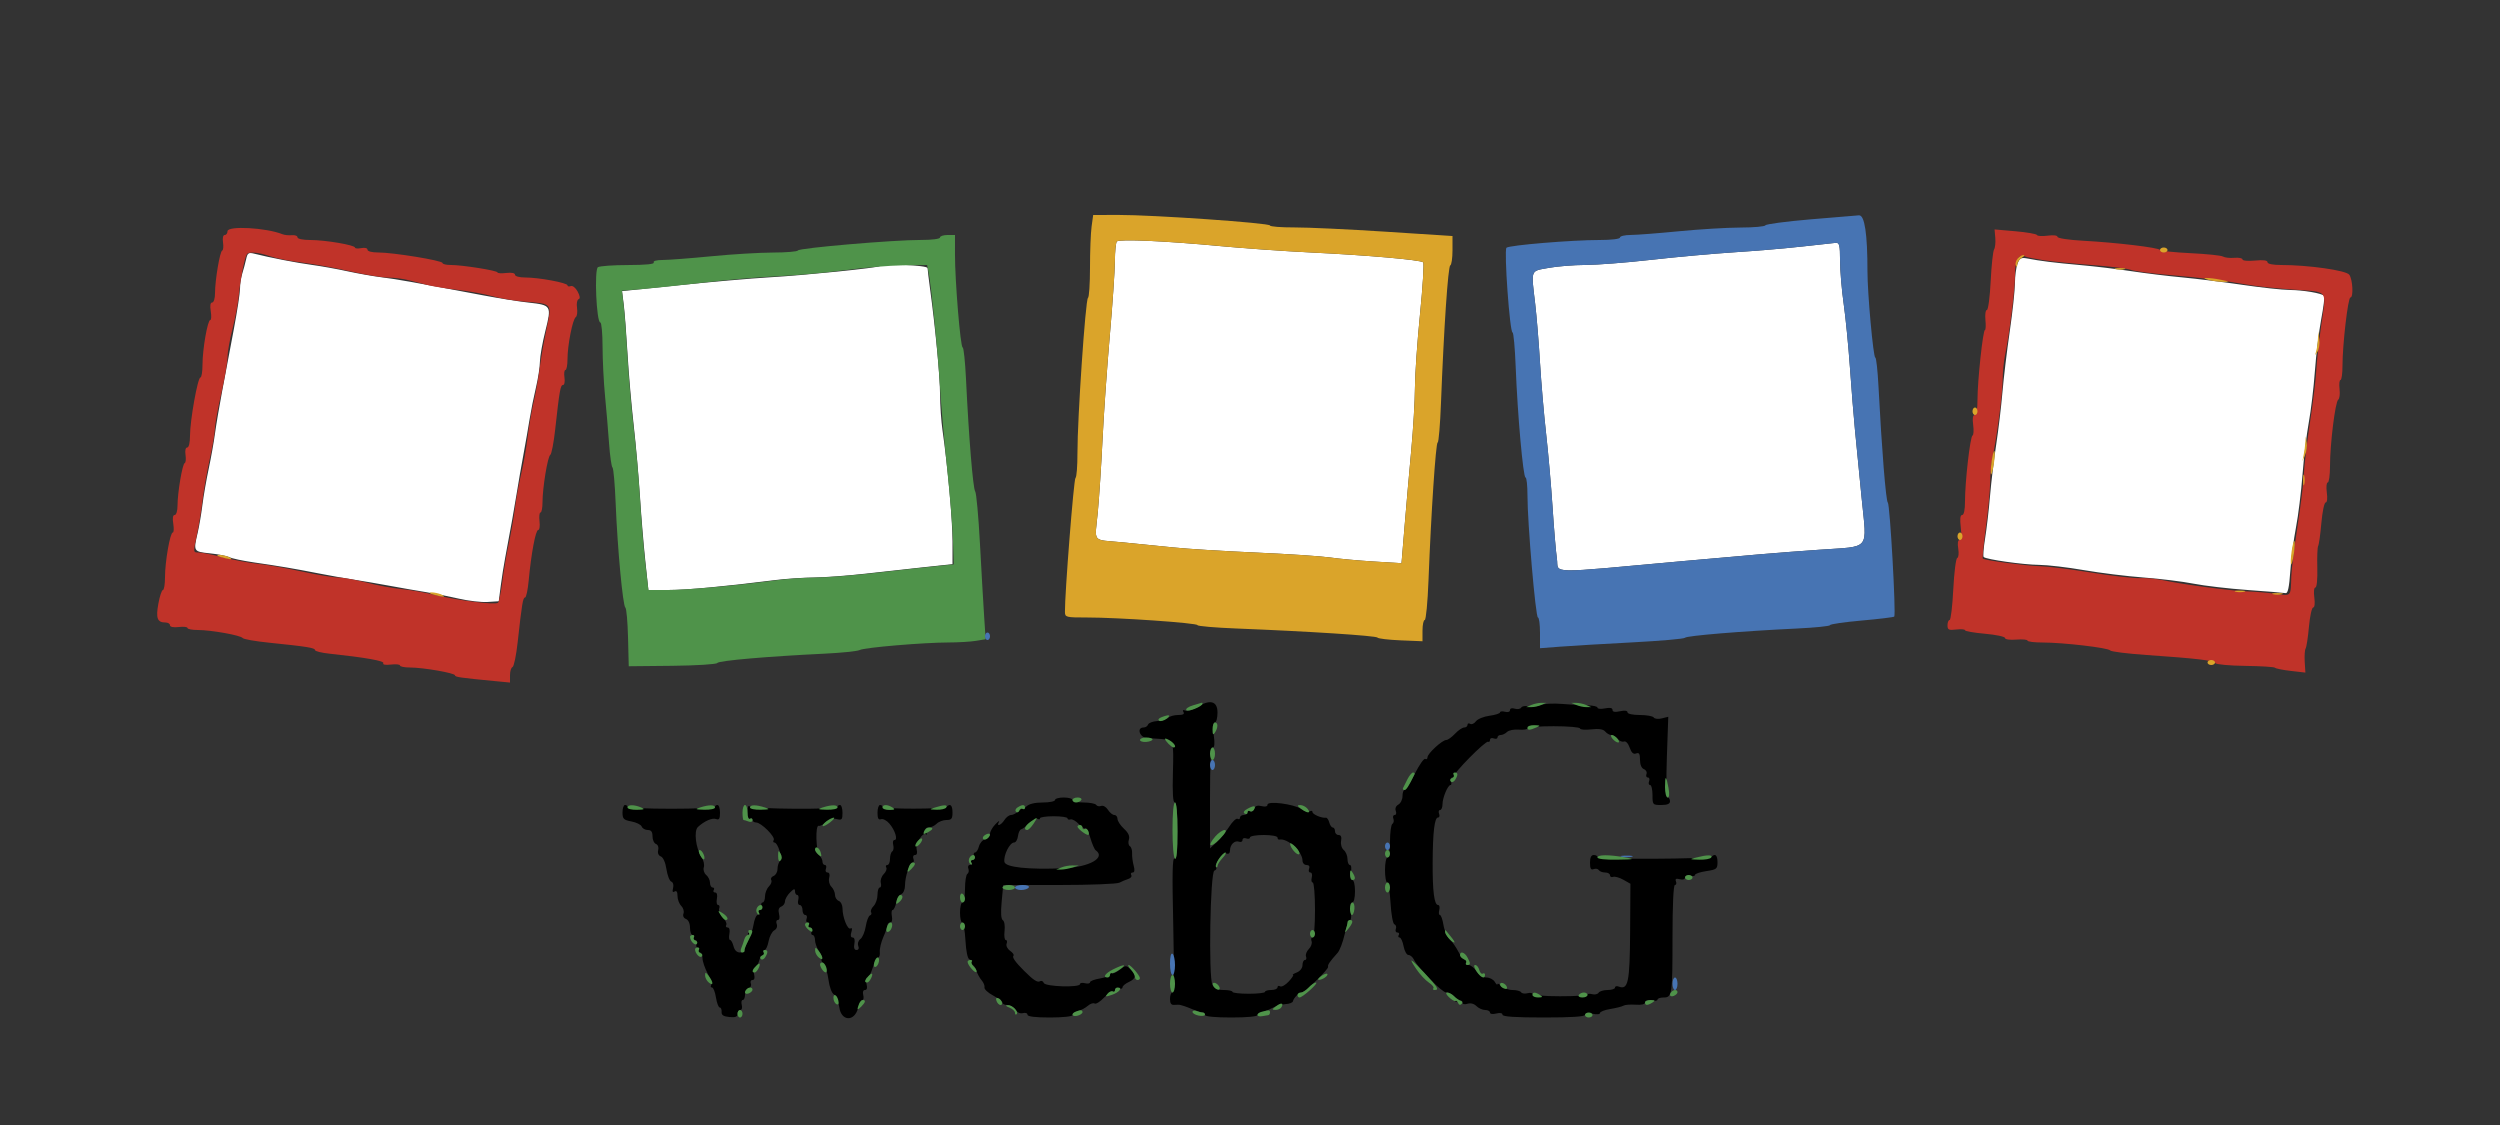
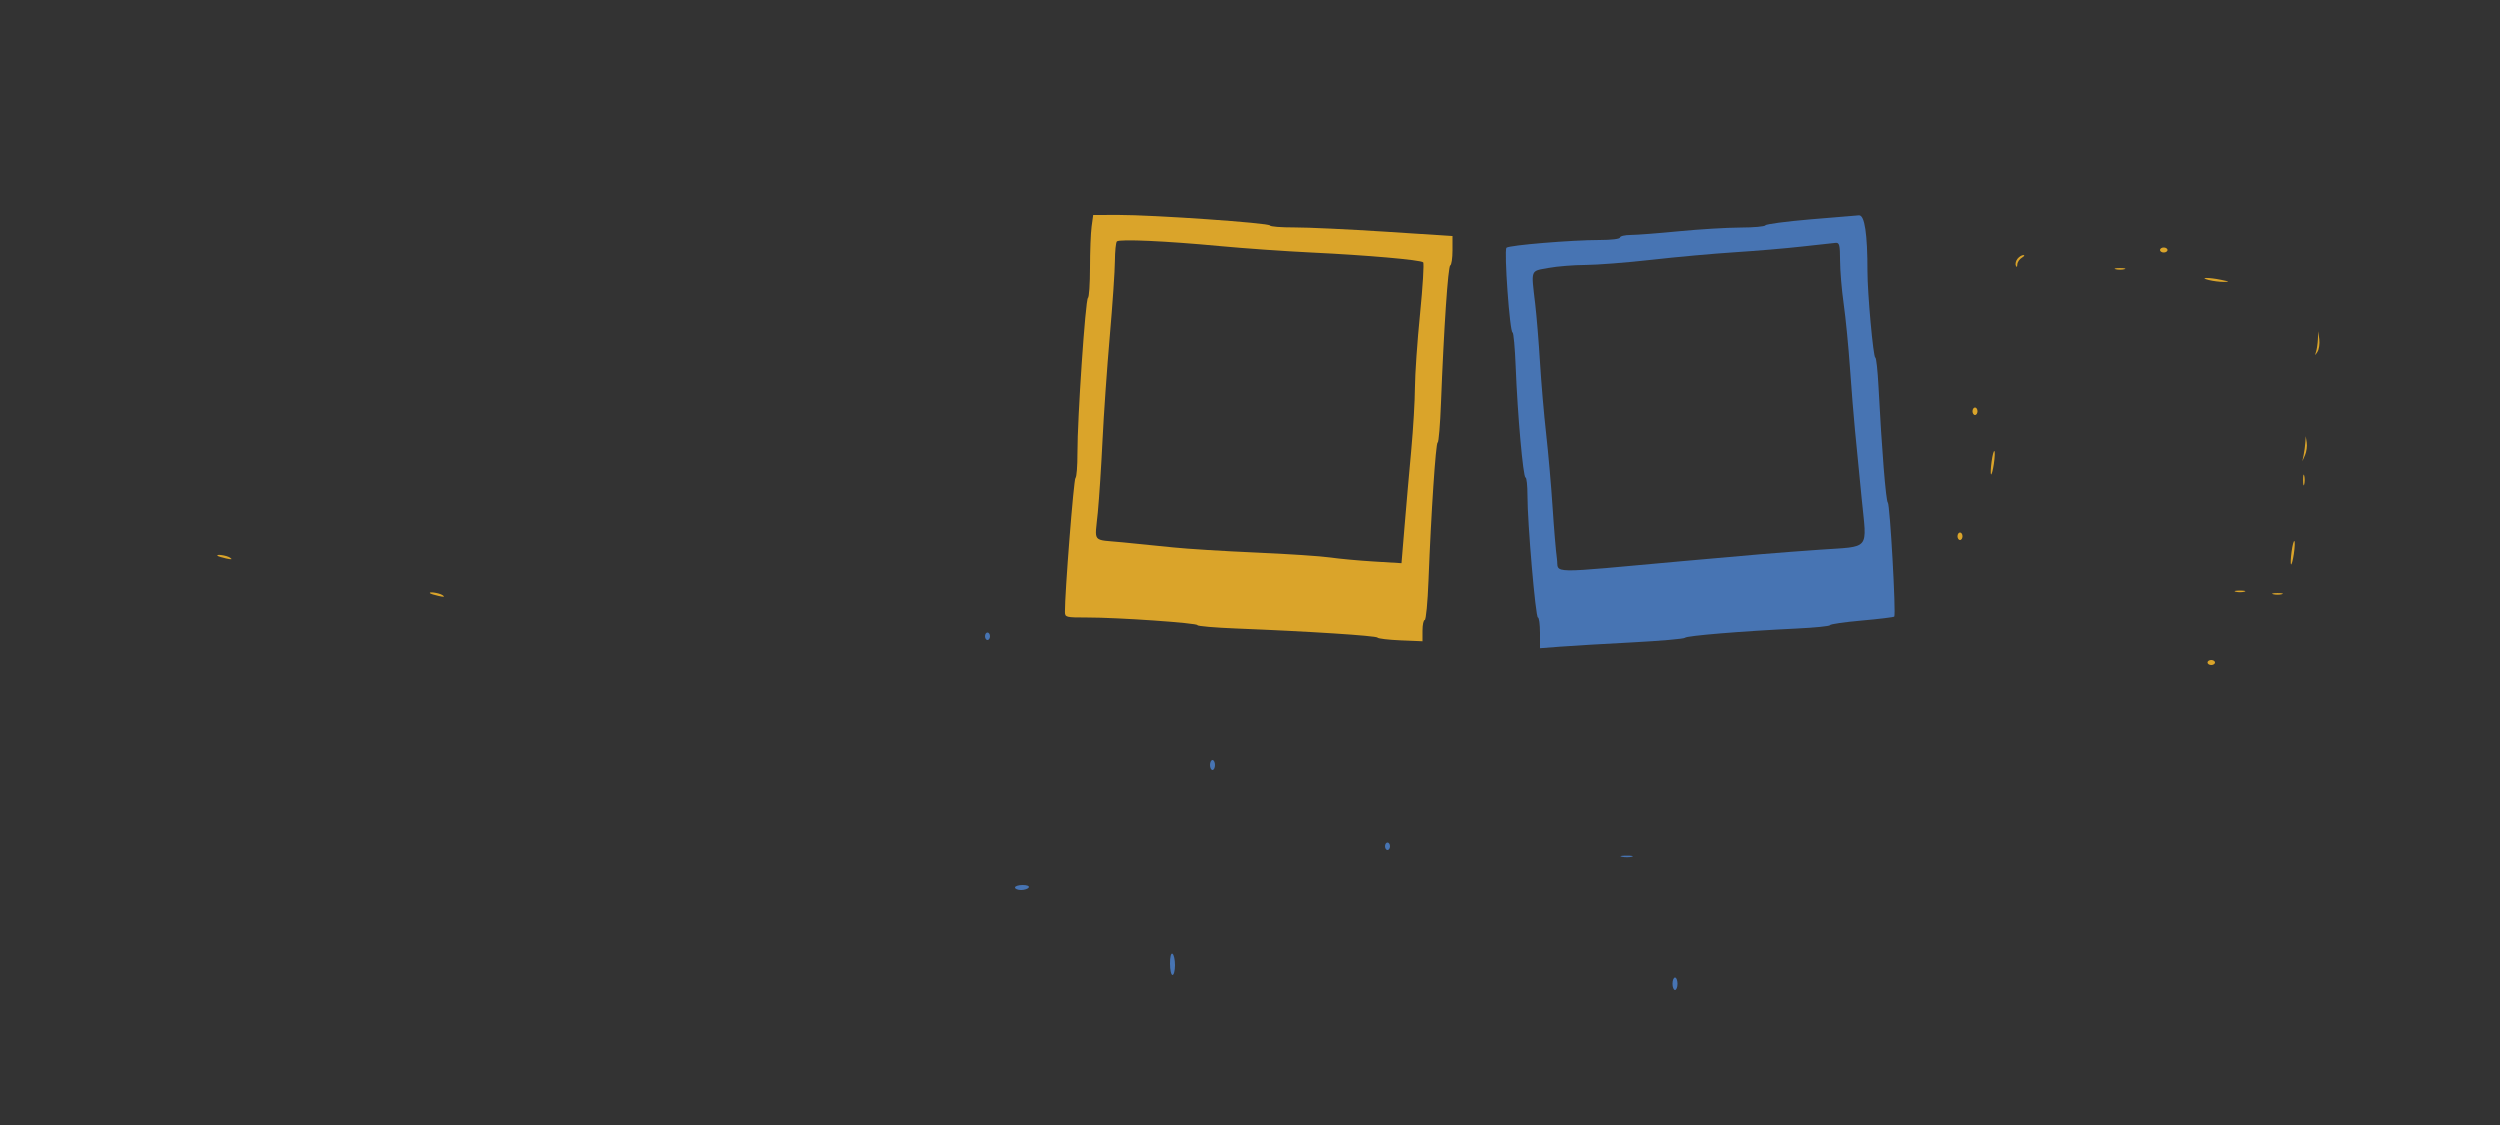
<svg xmlns="http://www.w3.org/2000/svg" id="svg" version="1.1" width="400" height="180" style="display: block;">
  <rect width="100%" height="100%" fill="#333333" stroke="none" />
  <g id="svgg">
-     <path id="path0" d="M191.446 113.196 C 190.812 113.602,190.018 113.828,189.681 113.699 C 189.280 113.545,189.169 113.626,189.358 113.932 C 189.553 114.248,189.275 114.400,188.504 114.400 C 187.875 114.400,187.163 114.597,186.923 114.837 C 186.683 115.077,185.893 115.315,185.167 115.365 C 184.442 115.415,183.777 115.669,183.691 115.928 C 183.604 116.188,183.278 116.400,182.967 116.400 C 181.826 116.400,182.333 117.995,183.500 118.078 C 184.105 118.121,185.050 118.188,185.600 118.227 C 187.790 118.382,187.810 118.434,187.667 123.604 C 187.576 126.864,187.672 128.400,187.967 128.400 C 188.253 128.400,188.400 129.970,188.400 133.024 C 188.400 136.436,188.278 137.572,187.935 137.360 C 187.583 137.142,187.530 139.727,187.718 147.936 C 187.874 154.770,187.824 158.800,187.583 158.800 C 187.373 158.800,187.200 159.261,187.200 159.825 C 187.200 160.562,187.397 160.830,187.900 160.779 C 188.285 160.740,188.735 160.751,188.900 160.804 C 189.065 160.857,189.335 160.938,189.500 160.984 C 189.665 161.029,190.307 161.277,190.926 161.534 C 191.545 161.790,192.220 162.000,192.426 162.000 C 192.632 162.000,192.800 162.180,192.800 162.400 C 192.800 162.641,194.467 162.800,197.000 162.800 C 199.533 162.800,201.200 162.641,201.200 162.400 C 201.200 162.180,201.425 161.999,201.700 161.998 C 201.975 161.996,202.740 161.705,203.400 161.352 C 204.060 160.998,205.095 160.684,205.700 160.654 C 206.305 160.624,206.832 160.420,206.871 160.200 C 206.963 159.685,207.846 158.801,208.271 158.798 C 208.768 158.794,212.615 155.054,212.496 154.691 C 212.395 154.384,212.735 153.885,214.018 152.453 C 214.358 152.074,214.866 150.737,215.147 149.482 C 215.428 148.227,215.813 147.200,216.004 147.200 C 216.194 147.200,216.247 146.570,216.123 145.800 C 215.975 144.891,216.054 144.400,216.348 144.400 C 216.617 144.400,216.800 143.672,216.800 142.600 C 216.800 141.533,216.617 140.800,216.350 140.800 C 216.063 140.800,215.987 140.364,216.140 139.600 C 216.275 138.923,216.210 138.400,215.990 138.400 C 215.776 138.400,215.600 137.972,215.600 137.449 C 215.600 136.926,215.330 136.274,215.001 136.001 C 214.659 135.717,214.476 135.095,214.574 134.552 C 214.690 133.912,214.559 133.600,214.174 133.600 C 213.858 133.600,213.600 133.330,213.600 133.000 C 213.600 132.670,213.441 132.400,213.247 132.400 C 213.052 132.400,212.798 132.035,212.681 131.589 C 212.564 131.142,212.318 130.802,212.134 130.832 C 211.495 130.936,210.000 130.304,210.000 129.930 C 210.000 129.722,209.812 129.669,209.582 129.811 C 209.353 129.953,208.733 129.786,208.206 129.441 C 206.971 128.632,202.800 128.101,202.800 128.753 C 202.800 129.039,202.440 129.125,201.854 128.978 C 201.193 128.812,200.833 128.937,200.657 129.396 C 200.519 129.756,200.224 129.939,200.003 129.802 C 199.781 129.665,199.600 129.743,199.600 129.976 C 199.600 130.209,199.330 130.400,199.000 130.400 C 198.670 130.400,198.400 130.591,198.400 130.824 C 198.400 131.057,198.226 131.140,198.014 131.009 C 197.802 130.878,197.194 131.452,196.662 132.285 C 196.131 133.118,195.224 134.236,194.648 134.770 L 193.600 135.739 193.600 127.670 C 193.600 122.095,193.735 119.600,194.038 119.600 C 194.333 119.600,194.385 118.949,194.200 117.600 C 194.015 116.251,194.067 115.600,194.362 115.600 C 194.606 115.600,194.800 114.892,194.800 114.000 C 194.800 112.130,193.573 111.836,191.446 113.196 M246.409 112.825 C 245.865 113.054,245.021 113.141,244.534 113.019 C 244.047 112.897,243.533 112.985,243.391 113.215 C 243.249 113.445,242.788 113.523,242.366 113.389 C 241.906 113.243,241.600 113.335,241.600 113.620 C 241.600 113.896,241.267 114.006,240.800 113.884 C 240.360 113.769,240.000 113.814,240.000 113.985 C 240.000 114.155,239.241 114.396,238.314 114.521 C 237.387 114.645,236.409 115.047,236.141 115.414 C 235.873 115.780,235.461 115.961,235.227 115.816 C 234.992 115.671,234.800 115.743,234.800 115.976 C 234.800 116.209,234.561 116.400,234.270 116.400 C 233.978 116.400,233.317 116.850,232.800 117.400 C 232.283 117.950,231.654 118.400,231.402 118.400 C 230.760 118.400,228.400 120.569,228.400 121.159 C 228.400 121.428,228.237 121.547,228.038 121.424 C 227.839 121.301,227.089 122.370,226.370 123.800 C 225.651 125.230,224.914 126.400,224.732 126.400 C 224.549 126.400,224.400 126.841,224.400 127.380 C 224.400 127.919,224.102 128.527,223.738 128.731 C 223.340 128.953,223.176 129.360,223.326 129.750 C 223.463 130.108,223.381 130.400,223.145 130.400 C 222.908 130.400,222.816 130.664,222.940 130.987 C 223.064 131.310,222.993 131.681,222.783 131.811 C 222.572 131.941,222.400 133.207,222.400 134.624 C 222.400 136.075,222.225 137.200,222.000 137.200 C 221.780 137.200,221.600 138.100,221.600 139.200 C 221.600 140.300,221.757 141.200,221.949 141.200 C 222.140 141.200,222.383 142.676,222.487 144.479 C 222.595 146.341,222.867 147.822,223.116 147.905 C 223.357 147.986,223.456 148.310,223.335 148.626 C 223.214 148.942,223.324 149.200,223.581 149.200 C 223.837 149.200,223.936 149.380,223.800 149.600 C 223.664 149.820,223.723 150.000,223.932 150.000 C 224.140 150.000,224.429 150.630,224.574 151.400 C 224.718 152.170,225.071 152.800,225.357 152.800 C 225.643 152.800,226.040 153.140,226.239 153.554 C 226.881 154.897,230.721 158.800,231.399 158.800 C 232.190 158.800,233.272 159.795,232.893 160.174 C 232.745 160.321,232.934 160.324,233.312 160.178 C 233.722 160.021,234.000 160.104,234.000 160.384 C 234.000 160.672,234.310 160.755,234.801 160.600 C 235.288 160.445,235.848 160.591,236.230 160.973 C 236.575 161.318,237.204 161.600,237.629 161.600 C 238.053 161.600,238.400 161.783,238.400 162.008 C 238.400 162.243,238.823 162.309,239.400 162.164 C 240.016 162.010,240.400 162.083,240.400 162.357 C 240.400 162.663,242.436 162.800,247.000 162.800 C 251.457 162.800,253.600 162.660,253.600 162.368 C 253.600 162.097,254.045 162.034,254.800 162.200 C 255.477 162.349,256.000 162.298,256.000 162.083 C 256.000 161.874,256.748 161.583,257.662 161.437 C 258.576 161.290,259.516 161.052,259.751 160.907 C 259.986 160.762,260.858 160.692,261.689 160.752 C 262.654 160.822,263.200 160.689,263.200 160.384 C 263.200 160.091,263.585 159.980,264.200 160.098 C 264.750 160.203,265.200 160.134,265.200 159.945 C 265.200 159.755,265.631 159.600,266.157 159.600 C 267.539 159.600,267.600 159.192,267.600 149.967 C 267.600 144.837,267.750 141.600,267.987 141.600 C 268.201 141.600,268.276 141.343,268.156 141.029 C 267.996 140.612,268.161 140.517,268.768 140.676 C 269.279 140.809,269.600 140.703,269.600 140.400 C 269.600 140.104,269.919 139.990,270.400 140.116 C 270.840 140.231,271.200 140.173,271.200 139.987 C 271.200 139.801,272.010 139.528,273.000 139.379 C 274.655 139.131,274.800 139.016,274.800 137.955 C 274.800 136.854,274.434 136.499,273.875 137.058 C 273.478 137.456,255.600 137.544,255.600 137.148 C 255.600 136.957,255.330 136.800,255.000 136.800 C 254.595 136.800,254.400 137.205,254.400 138.043 C 254.400 138.971,254.549 139.229,254.987 139.060 C 255.310 138.936,255.681 139.007,255.811 139.217 C 255.941 139.428,256.397 139.600,256.824 139.600 C 257.251 139.600,257.600 139.799,257.600 140.043 C 257.600 140.286,257.825 140.403,258.100 140.301 C 258.375 140.200,259.111 140.406,259.735 140.759 L 260.869 141.400 260.819 149.144 C 260.767 157.200,260.508 158.434,258.990 157.851 C 258.665 157.727,258.400 157.799,258.400 158.013 C 258.400 158.226,257.871 158.400,257.224 158.400 C 256.577 158.400,255.926 158.596,255.778 158.835 C 255.631 159.074,255.170 159.181,254.755 159.072 C 254.340 158.964,254.000 158.993,254.000 159.137 C 254.000 159.282,252.020 159.400,249.600 159.400 C 247.180 159.400,245.200 159.244,245.200 159.053 C 245.200 158.863,244.840 158.801,244.400 158.916 C 243.961 159.031,243.500 158.962,243.377 158.762 C 243.254 158.563,242.636 158.400,242.005 158.400 C 241.374 158.400,240.574 158.117,240.229 157.771 C 239.883 157.426,239.595 157.291,239.588 157.471 C 239.581 157.652,239.392 157.485,239.168 157.100 C 238.944 156.715,238.340 156.400,237.826 156.400 C 237.271 156.400,236.626 155.994,236.237 155.400 C 235.876 154.850,235.305 154.400,234.967 154.400 C 234.629 154.400,234.464 154.220,234.600 154.000 C 234.736 153.780,234.661 153.600,234.434 153.600 C 234.207 153.600,233.723 153.015,233.359 152.300 C 232.996 151.585,232.362 150.679,231.952 150.287 C 231.541 149.895,231.091 148.860,230.952 147.987 C 230.812 147.114,230.558 146.400,230.386 146.400 C 230.215 146.400,230.169 146.040,230.284 145.600 C 230.399 145.160,230.313 144.800,230.092 144.800 C 229.479 144.800,229.202 142.626,229.224 138.000 C 229.247 133.119,229.525 130.800,230.087 130.800 C 230.306 130.800,230.382 130.530,230.255 130.200 C 230.129 129.870,230.199 129.600,230.413 129.600 C 230.626 129.600,230.800 129.186,230.800 128.680 C 230.800 127.640,231.650 125.608,232.087 125.603 C 232.246 125.601,232.271 125.330,232.145 125.000 C 232.014 124.660,232.135 124.400,232.424 124.400 C 232.704 124.400,232.825 124.292,232.694 124.160 C 232.384 123.851,237.703 118.460,238.100 118.681 C 238.265 118.772,238.400 118.637,238.400 118.381 C 238.400 118.124,238.670 118.018,239.000 118.145 C 239.330 118.271,239.600 118.201,239.600 117.987 C 239.600 117.774,239.834 117.600,240.120 117.600 C 240.406 117.600,240.860 117.380,241.129 117.111 C 241.398 116.842,242.244 116.676,243.009 116.741 C 243.774 116.807,244.400 116.710,244.400 116.526 C 244.400 116.341,246.290 116.192,248.600 116.195 C 250.910 116.198,252.800 116.358,252.800 116.552 C 252.800 116.746,253.607 116.813,254.593 116.702 C 255.831 116.562,256.526 116.670,256.841 117.050 C 257.093 117.352,257.524 117.600,257.800 117.600 C 258.076 117.600,258.533 117.878,258.815 118.218 C 259.097 118.558,259.556 118.749,259.833 118.643 C 260.127 118.530,260.509 118.939,260.747 119.620 C 261.033 120.440,261.342 120.720,261.778 120.553 C 262.259 120.368,262.400 120.598,262.400 121.570 C 262.400 122.337,262.642 122.918,263.023 123.064 C 263.366 123.196,263.551 123.550,263.436 123.852 C 263.320 124.153,263.419 124.400,263.655 124.400 C 263.892 124.400,263.982 124.670,263.855 125.000 C 263.729 125.330,263.799 125.600,264.013 125.600 C 264.226 125.600,264.400 126.320,264.400 127.200 C 264.400 128.762,264.433 128.800,265.800 128.800 C 266.778 128.800,267.200 128.619,267.200 128.200 C 267.200 127.870,267.037 127.600,266.838 127.600 C 266.627 127.600,266.569 124.898,266.699 121.141 L 266.924 114.682 265.886 114.943 C 265.316 115.086,264.737 115.022,264.601 114.801 C 264.464 114.581,263.463 114.400,262.376 114.400 C 261.228 114.400,260.400 114.219,260.400 113.968 C 260.400 113.697,259.955 113.634,259.200 113.800 C 258.385 113.979,258.000 113.909,258.000 113.582 C 258.000 113.260,257.602 113.180,256.800 113.340 C 256.140 113.472,255.600 113.422,255.600 113.230 C 255.600 113.037,254.925 112.875,254.100 112.868 C 253.275 112.862,251.430 112.756,250.000 112.632 C 248.543 112.507,246.965 112.591,246.409 112.825 M168.800 128.000 C 168.800 128.220,167.913 128.400,166.829 128.400 C 165.570 128.400,164.630 128.627,164.229 129.029 C 163.883 129.374,163.600 129.541,163.600 129.400 C 163.600 129.259,163.317 129.426,162.971 129.771 C 162.626 130.117,162.087 130.400,161.775 130.400 C 161.462 130.400,160.982 130.760,160.707 131.200 C 160.172 132.058,159.363 132.336,159.835 131.500 C 159.991 131.225,159.731 131.397,159.259 131.883 C 158.786 132.369,158.400 133.061,158.400 133.421 C 158.400 133.781,158.055 134.165,157.634 134.275 C 157.213 134.385,156.759 134.909,156.626 135.438 C 156.493 135.967,156.214 136.400,156.005 136.400 C 155.796 136.400,155.729 136.670,155.855 137.000 C 155.982 137.330,155.876 137.600,155.619 137.600 C 155.363 137.600,155.264 137.780,155.400 138.000 C 155.536 138.220,155.437 138.400,155.181 138.400 C 154.924 138.400,154.816 138.664,154.940 138.987 C 155.064 139.310,154.993 139.681,154.783 139.811 C 154.572 139.941,154.400 141.027,154.400 142.224 C 154.400 143.421,154.220 144.400,154.000 144.400 C 153.780 144.400,153.600 145.120,153.600 146.000 C 153.600 146.880,153.760 147.600,153.955 147.600 C 154.150 147.600,154.383 148.893,154.472 150.472 C 154.572 152.240,154.821 153.407,155.120 153.507 C 155.387 153.596,155.503 153.833,155.379 154.034 C 155.255 154.235,155.331 154.400,155.549 154.400 C 155.768 154.400,156.070 154.805,156.220 155.300 C 156.371 155.795,156.751 156.492,157.064 156.850 C 157.377 157.207,157.581 157.722,157.517 157.993 C 157.453 158.264,158.075 158.844,158.900 159.282 C 159.725 159.720,160.400 160.241,160.400 160.439 C 160.400 160.638,160.758 160.800,161.197 160.800 C 161.635 160.800,162.203 161.136,162.459 161.546 C 162.739 161.995,163.219 162.216,163.663 162.100 C 164.068 161.993,164.400 162.108,164.400 162.353 C 164.400 162.649,165.616 162.800,168.000 162.800 C 169.980 162.800,171.600 162.632,171.600 162.427 C 171.600 162.222,172.005 161.930,172.500 161.780 C 172.995 161.629,173.704 161.239,174.075 160.914 C 174.446 160.588,174.925 160.430,175.139 160.562 C 175.354 160.695,176.029 160.273,176.641 159.625 C 177.252 158.977,177.898 158.537,178.076 158.647 C 178.254 158.757,178.400 158.637,178.400 158.381 C 178.400 158.124,178.670 158.018,179.000 158.145 C 179.330 158.271,179.600 158.197,179.600 157.979 C 179.600 157.761,180.050 157.378,180.600 157.127 C 181.789 156.586,181.867 155.966,180.862 155.056 C 180.170 154.430,180.060 154.438,179.115 155.181 C 178.561 155.617,177.993 155.860,177.854 155.720 C 177.714 155.581,177.600 155.654,177.600 155.882 C 177.600 156.111,176.880 156.413,176.000 156.554 C 175.120 156.694,174.400 156.970,174.400 157.167 C 174.400 157.364,174.040 157.431,173.600 157.316 C 173.160 157.201,172.800 157.263,172.800 157.453 C 172.800 158.045,167.237 157.873,167.007 157.275 C 166.896 156.986,166.627 156.860,166.408 156.995 C 165.998 157.249,165.353 156.829,163.862 155.338 C 162.431 153.908,161.907 153.160,162.157 152.910 C 162.288 152.779,162.044 152.426,161.614 152.125 C 161.176 151.818,160.933 151.319,161.060 150.989 C 161.184 150.665,161.122 150.400,160.923 150.400 C 160.724 150.400,160.637 149.749,160.729 148.954 C 160.824 148.148,160.703 147.387,160.457 147.235 C 160.164 147.054,160.099 146.060,160.265 144.281 L 160.516 141.600 169.463 141.600 C 174.384 141.600,178.723 141.433,179.105 141.229 C 179.487 141.025,180.126 140.757,180.525 140.632 C 180.924 140.508,181.139 140.224,181.002 140.003 C 180.865 139.781,180.963 139.600,181.220 139.600 C 181.535 139.600,181.589 139.243,181.387 138.500 C 181.222 137.895,181.110 137.004,181.137 136.520 C 181.165 136.036,181.003 135.526,180.778 135.386 C 180.552 135.247,180.480 134.778,180.618 134.344 C 180.792 133.796,180.552 133.262,179.834 132.597 C 179.265 132.069,178.800 131.360,178.800 131.019 C 178.800 130.679,178.573 130.400,178.296 130.400 C 178.019 130.400,177.558 130.025,177.272 129.567 C 176.984 129.105,176.500 128.830,176.189 128.949 C 175.879 129.068,175.519 128.993,175.389 128.783 C 175.259 128.572,174.353 128.400,173.376 128.400 C 172.399 128.400,171.600 128.220,171.600 128.000 C 171.600 127.780,170.970 127.600,170.200 127.600 C 169.430 127.600,168.800 127.780,168.800 128.000 M99.600 129.982 C 99.600 131.021,99.773 131.196,101.032 131.432 C 101.819 131.580,102.559 131.948,102.675 132.251 C 102.791 132.553,103.226 132.800,103.643 132.800 C 104.186 132.800,104.400 133.086,104.400 133.813 C 104.400 134.369,104.650 134.921,104.956 135.038 C 105.276 135.161,105.426 135.578,105.310 136.021 C 105.187 136.491,105.352 136.884,105.735 137.031 C 106.108 137.174,106.471 137.997,106.631 139.067 C 106.779 140.055,107.128 140.951,107.406 141.058 C 107.699 141.170,107.819 141.604,107.693 142.088 C 107.544 142.658,107.622 142.834,107.937 142.639 C 108.240 142.452,108.400 142.696,108.400 143.348 C 108.400 143.895,108.669 144.612,108.999 144.942 C 109.328 145.271,109.490 145.822,109.357 146.167 C 109.214 146.541,109.376 146.893,109.758 147.039 C 110.143 147.187,110.400 147.750,110.400 148.443 C 110.400 149.079,110.591 149.600,110.824 149.600 C 111.057 149.600,111.136 149.780,111.000 150.000 C 110.864 150.220,110.963 150.400,111.219 150.400 C 111.476 150.400,111.582 150.670,111.455 151.000 C 111.329 151.330,111.410 151.600,111.636 151.600 C 111.862 151.600,111.936 151.780,111.800 152.000 C 111.664 152.220,111.743 152.400,111.976 152.400 C 112.209 152.400,112.400 152.808,112.400 153.306 C 112.400 153.804,112.765 154.893,113.211 155.726 C 113.658 156.558,113.917 157.411,113.788 157.620 C 113.659 157.829,113.720 158.000,113.925 158.000 C 114.130 158.000,114.413 158.720,114.554 159.600 C 114.694 160.480,114.967 161.200,115.160 161.200 C 115.353 161.200,115.486 161.515,115.456 161.900 C 115.415 162.412,115.749 162.634,116.700 162.725 C 117.666 162.818,118.000 162.690,118.000 162.225 C 118.000 161.881,118.201 161.600,118.447 161.600 C 118.696 161.600,118.801 161.247,118.684 160.800 C 118.569 160.360,118.638 160.000,118.837 160.000 C 119.037 160.000,119.200 159.634,119.200 159.187 C 119.200 158.741,119.459 158.276,119.775 158.154 C 120.091 158.033,120.252 157.679,120.132 157.367 C 120.012 157.055,120.133 156.800,120.401 156.800 C 120.719 156.800,120.800 156.456,120.636 155.800 C 120.493 155.233,120.558 154.800,120.785 154.800 C 121.005 154.800,121.298 154.350,121.436 153.800 C 121.574 153.250,121.858 152.800,122.067 152.800 C 122.276 152.800,122.336 152.620,122.200 152.400 C 122.064 152.180,122.123 152.000,122.332 152.000 C 122.540 152.000,122.828 151.375,122.972 150.611 C 123.115 149.847,123.523 149.059,123.878 148.860 C 124.263 148.645,124.423 148.237,124.274 147.850 C 124.137 147.492,124.219 147.200,124.456 147.200 C 124.711 147.200,124.788 146.808,124.646 146.242 C 124.483 145.593,124.599 145.209,125.003 145.054 C 125.331 144.928,125.600 144.549,125.600 144.213 C 125.600 143.876,125.960 143.240,126.400 142.800 C 127.022 142.178,127.200 142.133,127.200 142.600 C 127.200 142.930,127.363 143.200,127.563 143.200 C 127.762 143.200,127.831 143.560,127.716 144.000 C 127.599 144.447,127.704 144.800,127.953 144.800 C 128.199 144.800,128.400 145.160,128.400 145.600 C 128.400 146.040,128.599 146.400,128.843 146.400 C 129.086 146.400,129.182 146.670,129.055 147.000 C 128.929 147.330,129.010 147.600,129.236 147.600 C 129.462 147.600,129.536 147.780,129.400 148.000 C 129.264 148.220,129.363 148.400,129.619 148.400 C 129.876 148.400,129.982 148.670,129.855 149.000 C 129.729 149.330,129.799 149.600,130.013 149.600 C 130.226 149.600,130.400 149.966,130.400 150.414 C 130.400 150.862,130.694 151.677,131.054 152.227 C 131.414 152.776,131.603 153.331,131.473 153.460 C 131.344 153.589,131.475 153.932,131.764 154.221 C 132.053 154.510,132.410 155.653,132.557 156.760 C 132.712 157.931,133.082 158.918,133.441 159.119 C 133.780 159.309,134.160 160.224,134.284 161.153 C 134.588 163.419,136.716 163.523,137.288 161.300 C 137.472 160.585,137.781 160.000,137.974 160.000 C 138.167 160.000,138.231 159.640,138.116 159.200 C 137.991 158.722,138.104 158.400,138.397 158.400 C 138.720 158.400,138.801 158.059,138.636 157.400 C 138.496 156.843,138.558 156.400,138.776 156.400 C 138.992 156.400,139.384 155.680,139.647 154.800 C 139.911 153.920,140.291 153.200,140.492 153.200 C 140.693 153.200,140.818 152.795,140.771 152.300 C 140.723 151.805,140.980 150.731,141.342 149.913 C 141.704 149.095,142.000 148.240,142.000 148.013 C 142.000 147.786,142.201 147.600,142.447 147.600 C 142.707 147.600,142.814 147.184,142.702 146.600 C 142.597 146.050,142.652 145.600,142.824 145.600 C 142.996 145.600,143.252 145.075,143.393 144.433 C 143.534 143.792,143.908 143.167,144.224 143.046 C 144.541 142.924,144.800 142.306,144.800 141.672 C 144.800 140.255,145.553 138.000,146.027 138.000 C 146.218 138.000,146.271 137.730,146.145 137.400 C 146.017 137.068,146.133 136.800,146.404 136.800 C 146.708 136.800,146.808 136.474,146.668 135.937 C 146.430 135.027,147.674 133.007,148.168 133.501 C 148.319 133.652,148.324 133.466,148.178 133.088 C 147.993 132.606,148.115 132.400,148.586 132.400 C 148.955 132.400,149.527 132.130,149.857 131.800 C 150.187 131.470,150.894 131.200,151.429 131.200 C 152.241 131.200,152.400 131.004,152.400 130.000 C 152.400 128.836,152.039 128.494,151.442 129.092 C 151.055 129.478,141.200 129.486,141.200 129.100 C 141.200 128.935,141.020 128.800,140.800 128.800 C 140.580 128.800,140.400 129.359,140.400 130.043 C 140.400 130.937,140.555 131.226,140.954 131.073 C 141.259 130.956,141.859 131.264,142.289 131.758 C 143.205 132.812,143.703 134.400,143.116 134.400 C 142.891 134.400,142.801 134.760,142.916 135.200 C 143.031 135.639,142.962 136.100,142.762 136.223 C 142.563 136.346,142.400 136.887,142.400 137.424 C 142.400 137.961,142.209 138.400,141.976 138.400 C 141.743 138.400,141.665 138.581,141.802 138.803 C 141.939 139.025,141.756 139.502,141.394 139.863 C 141.033 140.224,140.825 140.852,140.931 141.260 C 141.038 141.667,140.962 142.000,140.763 142.000 C 140.563 142.000,140.400 142.527,140.400 143.171 C 140.400 143.816,140.119 144.624,139.774 144.968 C 139.430 145.312,139.252 145.760,139.377 145.963 C 139.502 146.166,139.420 146.393,139.193 146.469 C 138.967 146.544,138.666 147.325,138.524 148.203 C 138.383 149.081,137.998 149.999,137.669 150.242 C 137.327 150.494,137.178 150.967,137.322 151.342 C 137.479 151.749,137.372 152.000,137.043 152.000 C 136.691 152.000,136.576 151.661,136.702 151.000 C 136.819 150.389,136.709 150.000,136.420 150.000 C 136.119 150.000,136.044 149.690,136.216 149.150 C 136.384 148.620,136.334 148.394,136.082 148.549 C 135.623 148.833,134.800 146.764,134.800 145.328 C 134.800 144.804,134.530 144.271,134.200 144.145 C 133.870 144.018,133.600 143.587,133.600 143.186 C 133.600 142.785,133.341 142.198,133.024 141.881 C 132.697 141.555,132.544 140.935,132.670 140.452 C 132.808 139.925,132.706 139.600,132.404 139.600 C 132.133 139.600,132.017 139.332,132.145 139.000 C 132.271 138.670,132.201 138.400,131.987 138.400 C 131.774 138.400,131.600 138.166,131.600 137.880 C 131.600 137.594,131.385 137.145,131.123 136.883 C 130.548 136.308,130.427 131.944,130.991 132.131 C 131.207 132.202,131.731 131.936,132.157 131.539 C 132.660 131.071,133.260 130.900,133.866 131.052 C 134.695 131.260,134.800 131.147,134.800 130.043 C 134.800 129.360,134.620 128.800,134.400 128.800 C 134.180 128.800,134.000 128.935,134.000 129.101 C 134.000 129.564,120.248 129.466,119.906 129.000 C 119.744 128.780,119.609 129.196,119.606 129.924 C 119.603 130.705,119.764 131.146,120.000 131.000 C 120.220 130.864,120.400 130.943,120.400 131.176 C 120.400 131.409,120.664 131.600,120.986 131.600 C 121.783 131.600,124.100 133.914,123.796 134.406 C 123.662 134.623,123.704 134.800,123.889 134.800 C 124.466 134.800,125.238 137.322,124.797 137.763 C 124.579 137.981,124.400 138.555,124.400 139.037 C 124.400 139.520,124.119 140.022,123.775 140.154 C 123.431 140.286,123.262 140.577,123.400 140.800 C 123.538 141.023,123.370 141.488,123.026 141.832 C 122.681 142.176,122.400 142.894,122.400 143.429 C 122.400 143.963,122.226 144.400,122.013 144.400 C 121.799 144.400,121.729 144.670,121.855 145.000 C 121.982 145.330,121.876 145.600,121.619 145.600 C 121.363 145.600,121.264 145.780,121.400 146.000 C 121.536 146.220,121.459 146.400,121.228 146.400 C 120.998 146.400,120.695 147.117,120.555 147.993 C 120.404 148.935,120.132 149.482,119.888 149.331 C 119.654 149.186,119.597 149.272,119.757 149.530 C 119.911 149.779,119.810 150.392,119.534 150.892 C 119.257 151.391,119.068 151.935,119.115 152.100 C 119.162 152.265,118.843 152.400,118.408 152.400 C 117.896 152.400,117.526 152.046,117.364 151.400 C 117.226 150.850,116.978 150.400,116.812 150.400 C 116.646 150.400,116.597 149.950,116.702 149.400 C 116.818 148.792,116.709 148.400,116.423 148.400 C 116.164 148.400,116.063 148.222,116.197 148.005 C 116.331 147.788,116.085 147.228,115.650 146.761 C 115.215 146.294,114.955 145.662,115.072 145.356 C 115.190 145.050,115.111 144.800,114.898 144.800 C 114.685 144.800,114.597 144.350,114.702 143.800 C 114.818 143.192,114.709 142.800,114.423 142.800 C 114.164 142.800,114.064 142.620,114.200 142.400 C 114.336 142.180,114.257 142.000,114.024 142.000 C 113.791 142.000,113.600 141.662,113.600 141.249 C 113.600 140.836,113.326 140.271,112.991 139.993 C 112.647 139.707,112.482 139.171,112.612 138.762 C 112.739 138.363,112.572 137.623,112.241 137.118 C 111.318 135.707,110.988 132.946,111.667 132.319 C 112.711 131.357,113.964 130.811,114.584 131.049 C 115.057 131.231,115.200 130.997,115.200 130.043 C 115.200 129.359,115.020 128.800,114.800 128.800 C 114.580 128.800,114.400 128.935,114.400 129.100 C 114.400 129.265,111.250 129.400,107.400 129.400 C 103.550 129.400,100.400 129.265,100.400 129.100 C 100.400 128.935,100.220 128.800,100.000 128.800 C 99.780 128.800,99.600 129.332,99.600 129.982 M170.799 130.933 C 170.799 131.117,171.018 131.194,171.285 131.105 C 171.552 131.016,172.155 131.358,172.625 131.865 C 173.095 132.372,173.584 132.682,173.712 132.555 C 173.840 132.427,174.173 133.105,174.453 134.061 C 174.732 135.017,175.115 135.907,175.304 136.038 C 177.002 137.217,174.296 138.745,170.200 138.920 C 164.508 139.162,160.851 138.770,160.706 137.900 C 160.531 136.845,161.556 134.800,162.260 134.800 C 162.528 134.800,162.804 134.344,162.873 133.788 C 162.943 133.231,163.174 132.736,163.387 132.688 C 163.600 132.639,164.208 132.198,164.738 131.707 C 165.267 131.217,165.858 130.912,166.050 131.031 C 166.243 131.150,166.400 131.102,166.400 130.924 C 166.400 130.746,167.389 130.600,168.599 130.600 C 169.808 130.600,170.798 130.750,170.799 130.933 M204.400 134.000 C 204.400 134.220,204.535 134.371,204.700 134.335 C 205.982 134.059,208.400 136.250,208.400 137.689 C 208.400 138.080,208.689 138.400,209.043 138.400 C 209.450 138.400,209.601 138.620,209.455 139.000 C 209.329 139.330,209.420 139.600,209.659 139.600 C 209.898 139.600,209.999 139.960,209.884 140.400 C 209.769 140.840,209.838 141.200,210.037 141.200 C 210.237 141.200,210.400 143.180,210.400 145.600 C 210.400 148.172,210.239 150.000,210.013 150.000 C 209.799 150.000,209.727 150.265,209.851 150.590 C 209.976 150.914,209.780 151.477,209.416 151.841 C 209.052 152.205,208.849 152.750,208.964 153.052 C 209.080 153.353,209.001 153.600,208.787 153.600 C 208.574 153.600,208.400 153.966,208.400 154.413 C 208.400 154.882,208.019 155.379,207.500 155.588 C 207.005 155.787,206.726 155.961,206.881 155.975 C 207.035 155.989,206.730 156.466,206.201 157.036 C 205.673 157.606,205.052 157.956,204.821 157.813 C 204.589 157.670,204.400 157.743,204.400 157.976 C 204.400 158.209,203.950 158.400,203.400 158.400 C 202.850 158.400,202.400 158.535,202.399 158.700 C 202.398 158.865,201.228 159.000,199.799 159.000 C 198.369 159.000,197.200 158.865,197.200 158.700 C 197.200 158.535,196.576 158.400,195.814 158.400 C 194.829 158.400,194.302 158.164,193.992 157.585 C 193.343 156.372,193.629 139.523,194.302 139.299 C 194.579 139.207,194.706 138.972,194.586 138.777 C 194.238 138.214,195.660 136.337,196.259 136.567 C 196.588 136.694,196.800 136.498,196.800 136.067 C 196.800 135.136,197.557 134.409,198.249 134.674 C 198.552 134.790,198.800 134.667,198.800 134.400 C 198.800 134.133,199.070 134.018,199.400 134.145 C 199.730 134.271,200.000 134.201,200.000 133.987 C 200.000 133.774,200.990 133.600,202.200 133.600 C 203.410 133.600,204.400 133.780,204.400 134.000 " stroke="none" fill="#000000" fill-rule="evenodd" />
-     <path id="path1" d="M178.700 38.629 C 178.535 38.797,178.393 40.208,178.384 41.767 C 178.375 43.325,178.006 48.740,177.563 53.800 C 177.121 58.860,176.599 66.330,176.403 70.400 C 176.208 74.470,175.867 79.685,175.647 81.989 C 175.168 86.978,174.594 86.287,179.617 86.771 C 181.918 86.992,185.578 87.360,187.751 87.589 C 189.924 87.818,195.864 88.186,200.951 88.408 C 206.038 88.630,211.370 88.983,212.800 89.193 C 214.230 89.402,217.389 89.694,219.820 89.841 L 224.240 90.108 224.734 84.154 C 225.005 80.879,225.485 75.410,225.801 72.000 C 226.117 68.590,226.382 64.090,226.390 62.000 C 226.398 59.910,226.765 54.610,227.205 50.223 C 227.645 45.835,227.869 42.122,227.703 41.970 C 227.273 41.580,218.712 40.829,209.800 40.401 C 205.620 40.200,199.050 39.738,195.200 39.374 C 186.599 38.561,179.101 38.223,178.700 38.629 M288.400 39.438 C 285.870 39.726,281.010 40.141,277.600 40.358 C 274.190 40.576,268.160 41.122,264.200 41.571 C 260.240 42.019,255.491 42.390,253.646 42.393 C 251.801 42.397,249.146 42.611,247.746 42.869 C 244.825 43.407,244.972 43.010,245.631 48.600 C 245.865 50.580,246.212 54.810,246.402 58.000 C 246.592 61.190,247.033 66.320,247.381 69.400 C 247.729 72.480,248.194 77.790,248.415 81.200 C 248.636 84.610,248.948 88.300,249.108 89.400 C 249.464 91.837,246.991 91.796,269.600 89.745 C 280.695 88.739,284.172 88.450,291.056 87.960 C 299.429 87.365,298.699 88.247,297.863 79.726 C 297.479 75.807,296.997 70.890,296.793 68.800 C 296.588 66.710,296.226 62.210,295.988 58.800 C 295.750 55.390,295.299 50.800,294.986 48.600 C 294.672 46.400,294.412 43.295,294.408 41.700 C 294.401 39.186,294.307 38.808,293.700 38.857 C 293.315 38.889,290.930 39.150,288.400 39.438 M39.384 41.461 C 39.247 42.087,38.969 43.122,38.767 43.760 C 38.565 44.398,38.402 45.478,38.403 46.160 C 38.405 46.842,37.965 49.740,37.426 52.600 C 36.887 55.460,36.055 59.870,35.579 62.400 C 35.102 64.930,34.569 68.080,34.394 69.400 C 34.218 70.720,33.768 73.240,33.393 75.000 C 33.019 76.760,32.565 79.370,32.386 80.800 C 32.206 82.230,31.871 84.210,31.640 85.200 C 30.928 88.247,30.935 88.258,33.618 88.539 C 34.949 88.678,36.344 88.955,36.718 89.154 C 37.093 89.354,38.840 89.726,40.600 89.982 C 44.736 90.582,47.065 90.978,51.000 91.749 C 52.760 92.094,55.280 92.541,56.600 92.742 C 57.920 92.943,60.530 93.391,62.400 93.737 C 64.270 94.083,66.880 94.538,68.200 94.749 C 69.520 94.959,71.860 95.424,73.400 95.782 C 74.940 96.140,77.010 96.380,78.000 96.316 L 79.800 96.200 80.110 93.800 C 80.280 92.480,80.607 90.410,80.836 89.200 C 81.690 84.685,82.361 80.929,82.729 78.600 C 82.937 77.280,83.391 74.670,83.737 72.800 C 84.083 70.930,84.538 68.320,84.749 67.000 C 84.960 65.680,85.411 63.430,85.752 62.000 C 86.093 60.570,86.378 58.718,86.386 57.886 C 86.394 57.053,86.785 54.836,87.255 52.961 C 88.275 48.894,88.233 48.822,84.538 48.410 C 83.032 48.242,79.820 47.731,77.400 47.274 C 65.505 45.028,63.614 44.692,61.200 44.388 C 59.770 44.208,57.250 43.766,55.600 43.406 C 53.950 43.045,51.416 42.590,49.968 42.394 C 47.482 42.059,43.112 41.210,40.717 40.599 C 39.761 40.354,39.606 40.454,39.384 41.461 M322.802 42.195 C 322.581 42.776,322.395 44.185,322.389 45.326 C 322.383 46.467,322.011 49.920,321.563 53.000 C 321.114 56.080,320.585 60.490,320.387 62.800 C 320.189 65.110,319.737 68.890,319.383 71.200 C 319.029 73.510,318.587 77.200,318.401 79.400 C 318.215 81.600,317.862 84.638,317.616 86.151 C 317.370 87.664,317.268 89.001,317.389 89.122 C 317.781 89.514,323.725 90.357,326.248 90.379 C 327.595 90.390,330.822 90.769,333.420 91.220 C 336.018 91.671,340.317 92.203,342.972 92.401 C 345.627 92.600,349.220 93.042,350.955 93.385 C 352.691 93.727,356.606 94.186,359.656 94.404 C 362.705 94.622,365.426 94.845,365.700 94.900 C 366.056 94.971,366.271 93.964,366.448 91.400 C 366.584 89.420,366.994 86.260,367.358 84.377 C 367.722 82.495,368.190 78.715,368.398 75.977 C 368.606 73.240,369.059 69.470,369.404 67.600 C 369.749 65.730,370.188 62.040,370.381 59.400 C 370.573 56.760,371.030 53.009,371.396 51.064 C 371.762 49.120,371.972 47.439,371.863 47.329 C 371.452 46.918,368.523 46.418,366.400 46.396 C 365.190 46.384,361.770 46.015,358.800 45.576 C 355.830 45.137,351.510 44.602,349.200 44.388 C 346.890 44.174,343.200 43.723,341.000 43.387 C 338.800 43.051,335.110 42.609,332.800 42.405 C 328.693 42.041,326.515 41.770,324.302 41.347 C 323.390 41.173,323.136 41.316,322.802 42.195 M140.757 42.577 C 140.478 42.856,128.733 44.048,123.000 44.380 C 120.140 44.546,113.689 45.108,108.665 45.630 L 99.530 46.578 99.798 48.722 C 99.945 49.900,100.216 53.415,100.400 56.532 C 100.584 59.650,101.028 64.810,101.387 68.000 C 101.747 71.190,102.199 76.320,102.394 79.400 C 102.588 82.480,102.971 87.115,103.246 89.700 L 103.745 94.400 106.973 94.399 C 109.897 94.399,115.892 93.841,124.000 92.815 C 125.650 92.606,128.440 92.419,130.200 92.400 C 131.960 92.380,135.650 92.108,138.400 91.795 C 141.150 91.481,145.425 91.009,147.900 90.745 L 152.400 90.265 152.399 86.632 C 152.398 83.151,151.630 74.594,150.806 68.898 C 150.591 67.414,150.412 64.824,150.408 63.143 C 150.400 60.271,149.669 52.524,148.807 46.200 C 148.598 44.660,148.420 43.175,148.413 42.900 C 148.401 42.421,141.215 42.118,140.757 42.577 " stroke="none" fill="#ffffff" fill-rule="evenodd" />
-     <path id="path2" d="M36.400 37.000 C 36.400 37.330,36.200 37.600,35.955 37.600 C 35.688 37.600,35.579 38.078,35.684 38.790 C 35.780 39.445,35.721 40.030,35.552 40.090 C 35.181 40.223,34.407 44.810,34.403 46.900 C 34.401 47.747,34.203 48.400,33.948 48.400 C 33.654 48.400,33.575 48.891,33.723 49.800 C 33.847 50.570,33.812 51.200,33.644 51.200 C 33.215 51.200,32.400 55.882,32.400 58.346 C 32.400 59.476,32.249 60.400,32.065 60.400 C 31.630 60.400,30.400 67.290,30.400 69.723 C 30.400 70.835,30.219 71.600,29.955 71.600 C 29.688 71.600,29.579 72.078,29.684 72.790 C 29.780 73.445,29.721 74.030,29.552 74.090 C 29.181 74.223,28.407 78.810,28.403 80.900 C 28.401 81.747,28.203 82.400,27.948 82.400 C 27.654 82.400,27.575 82.891,27.723 83.800 C 27.847 84.570,27.812 85.200,27.644 85.200 C 27.215 85.200,26.400 89.882,26.400 92.346 C 26.400 93.476,26.250 94.400,26.067 94.400 C 25.884 94.400,25.555 95.385,25.337 96.590 C 24.913 98.927,25.169 99.600,26.480 99.600 C 26.876 99.600,27.200 99.800,27.200 100.044 C 27.200 100.315,27.743 100.424,28.600 100.324 C 29.370 100.234,30.000 100.304,30.000 100.480 C 30.000 100.656,30.744 100.800,31.654 100.800 C 33.779 100.800,38.531 101.652,38.830 102.087 C 38.957 102.271,40.847 102.605,43.030 102.828 C 49.145 103.455,50.400 103.657,50.400 104.013 C 50.400 104.194,51.435 104.453,52.700 104.587 C 58.441 105.199,61.555 105.749,61.331 106.112 C 61.186 106.346,61.668 106.433,62.545 106.330 C 63.345 106.237,64.000 106.304,64.000 106.480 C 64.000 106.656,64.717 106.800,65.593 106.800 C 67.704 106.800,72.800 107.686,72.800 108.053 C 72.800 108.325,73.622 108.443,79.300 108.987 L 81.600 109.207 81.600 108.037 C 81.600 107.393,81.780 106.807,82.001 106.733 C 82.221 106.660,82.590 104.890,82.821 102.800 C 83.509 96.566,83.668 95.600,84.010 95.600 C 84.190 95.600,84.450 94.385,84.588 92.900 C 84.992 88.560,85.698 84.800,86.108 84.800 C 86.317 84.800,86.414 84.170,86.324 83.400 C 86.234 82.630,86.304 82.000,86.480 82.000 C 86.656 82.000,86.800 81.269,86.800 80.377 C 86.800 78.058,87.623 73.041,88.048 72.774 C 88.245 72.650,88.594 70.850,88.823 68.774 C 89.525 62.418,89.670 61.600,90.087 61.600 C 90.309 61.600,90.412 61.060,90.315 60.400 C 90.218 59.740,90.287 59.200,90.469 59.200 C 90.651 59.200,90.800 58.420,90.800 57.467 C 90.800 55.247,91.618 51.077,92.119 50.744 C 92.331 50.604,92.422 49.933,92.323 49.254 C 92.222 48.571,92.333 47.955,92.571 47.875 C 92.856 47.779,92.807 47.369,92.425 46.651 C 92.103 46.047,91.619 45.661,91.325 45.773 C 91.036 45.884,90.800 45.832,90.800 45.657 C 90.800 45.251,86.229 44.400,84.054 44.400 C 83.109 44.400,82.400 44.210,82.400 43.956 C 82.400 43.685,81.857 43.576,81.000 43.676 C 80.230 43.766,79.600 43.727,79.600 43.589 C 79.600 43.290,73.954 42.394,72.100 42.397 C 71.385 42.399,70.800 42.255,70.800 42.078 C 70.800 41.685,62.868 40.390,60.500 40.396 C 59.513 40.398,58.800 40.213,58.800 39.953 C 58.800 39.693,58.384 39.586,57.800 39.698 C 57.250 39.803,56.800 39.765,56.800 39.614 C 56.800 39.209,52.034 38.400,49.654 38.400 C 48.460 38.400,47.600 38.221,47.600 37.971 C 47.600 37.736,47.195 37.582,46.700 37.631 C 46.205 37.679,45.530 37.610,45.200 37.478 C 42.580 36.424,36.400 36.089,36.400 37.000 M319.247 38.061 C 319.311 38.804,319.222 39.641,319.048 39.922 C 318.875 40.203,318.631 42.495,318.507 45.016 C 318.383 47.537,318.109 49.600,317.899 49.600 C 317.688 49.600,317.585 50.320,317.669 51.200 C 317.752 52.080,317.717 52.800,317.591 52.800 C 317.269 52.800,316.400 60.914,316.400 63.918 C 316.400 65.499,316.236 66.400,315.947 66.400 C 315.651 66.400,315.568 66.946,315.707 67.980 C 315.823 68.849,315.776 69.614,315.603 69.680 C 315.229 69.822,314.400 77.085,314.400 80.216 C 314.400 81.583,314.230 82.400,313.944 82.400 C 313.633 82.400,313.563 83.032,313.725 84.400 C 313.881 85.715,313.814 86.400,313.529 86.400 C 313.258 86.400,313.179 86.917,313.319 87.776 C 313.442 88.533,313.368 89.211,313.156 89.281 C 312.944 89.352,312.659 91.613,312.524 94.305 C 312.389 96.997,312.125 99.200,311.939 99.200 C 311.753 99.200,311.600 99.580,311.600 100.044 C 311.600 100.773,311.791 100.865,313.000 100.724 C 313.770 100.634,314.400 100.686,314.400 100.839 C 314.400 100.992,315.840 101.244,317.600 101.400 C 319.360 101.556,320.800 101.863,320.800 102.082 C 320.800 102.309,321.575 102.419,322.600 102.337 C 323.590 102.259,324.400 102.331,324.400 102.497 C 324.400 102.664,325.474 102.800,326.786 102.800 C 330.091 102.800,337.351 103.649,337.628 104.068 C 337.753 104.258,340.363 104.586,343.428 104.798 C 351.550 105.360,354.169 105.670,354.450 106.101 C 354.587 106.312,356.747 106.511,359.250 106.542 C 361.752 106.574,363.890 106.708,364.000 106.839 C 364.110 106.971,365.249 107.199,366.531 107.347 L 368.861 107.614 368.755 105.891 C 368.697 104.943,368.763 103.984,368.901 103.760 C 369.040 103.536,369.278 101.968,369.432 100.276 C 369.585 98.584,369.889 97.200,370.108 97.200 C 370.341 97.200,370.416 96.537,370.291 95.600 C 370.168 94.687,370.242 94.000,370.463 94.000 C 370.687 94.000,370.816 92.674,370.768 90.855 C 370.722 89.126,370.784 87.549,370.906 87.351 C 371.028 87.154,371.258 85.509,371.416 83.696 C 371.574 81.883,371.884 80.400,372.104 80.400 C 372.341 80.400,372.418 79.745,372.291 78.800 C 372.173 77.920,372.239 77.200,372.438 77.200 C 372.637 77.200,372.800 76.019,372.800 74.577 C 372.800 71.059,373.642 64.263,374.117 63.946 C 374.327 63.806,374.422 63.041,374.329 62.246 C 374.237 61.451,374.304 60.800,374.480 60.800 C 374.656 60.800,374.800 59.765,374.799 58.500 C 374.799 55.145,375.675 47.600,376.065 47.600 C 376.585 47.600,376.435 44.679,375.877 43.947 C 375.352 43.256,369.322 42.400,364.984 42.400 C 363.630 42.400,362.800 42.229,362.800 41.949 C 362.800 41.649,362.131 41.563,360.800 41.690 C 359.696 41.796,358.800 41.716,358.800 41.511 C 358.800 41.306,358.212 41.189,357.494 41.251 C 356.776 41.313,355.959 41.222,355.678 41.048 C 355.397 40.875,353.060 40.631,350.484 40.508 C 347.908 40.384,345.710 40.150,345.600 39.987 C 345.346 39.611,338.635 38.810,333.300 38.519 C 330.981 38.392,329.200 38.121,329.200 37.895 C 329.200 37.660,328.548 37.582,327.620 37.707 C 326.751 37.823,325.986 37.778,325.920 37.605 C 325.854 37.433,324.299 37.161,322.466 37.001 L 319.131 36.711 319.247 38.061 M43.180 40.993 C 44.104 41.319,46.422 41.779,48.330 42.015 C 50.239 42.251,53.724 42.885,56.075 43.422 C 58.427 43.960,61.127 44.404,62.075 44.410 C 63.024 44.415,64.520 44.605,65.400 44.832 C 66.280 45.060,67.688 45.419,68.530 45.631 C 69.371 45.844,71.531 46.187,73.330 46.394 C 75.128 46.601,77.590 47.052,78.800 47.397 C 80.010 47.742,82.381 48.134,84.068 48.269 C 88.412 48.615,88.328 48.506,87.435 52.682 C 87.021 54.617,86.540 57.370,86.366 58.800 C 86.192 60.230,85.761 62.660,85.408 64.200 C 85.055 65.740,84.605 68.350,84.409 70.000 C 84.213 71.650,83.756 74.260,83.394 75.800 C 83.032 77.340,82.573 79.860,82.374 81.400 C 82.175 82.940,81.737 85.460,81.400 87.000 C 81.063 88.540,80.604 91.237,80.381 92.993 C 80.157 94.749,79.845 96.301,79.687 96.443 C 79.267 96.818,73.499 96.111,69.800 95.230 C 68.040 94.811,65.520 94.369,64.200 94.247 C 62.880 94.126,60.376 93.660,58.636 93.213 C 56.896 92.766,54.847 92.400,54.084 92.400 C 53.321 92.400,50.695 91.965,48.248 91.433 C 45.802 90.901,42.664 90.351,41.275 90.211 C 39.887 90.070,37.383 89.605,35.711 89.177 C 34.040 88.750,32.273 88.400,31.785 88.400 C 30.899 88.400,30.899 88.395,31.475 85.700 C 31.793 84.215,32.214 81.650,32.411 80.000 C 32.609 78.350,33.130 75.380,33.569 73.400 C 34.009 71.420,34.376 69.257,34.384 68.593 C 34.393 67.929,34.848 65.409,35.396 62.993 C 35.944 60.577,36.394 57.954,36.396 57.164 C 36.398 56.374,36.766 54.304,37.213 52.564 C 37.660 50.824,38.121 48.320,38.236 47.000 C 38.430 44.790,39.099 41.416,39.485 40.700 C 39.743 40.222,41.359 40.350,43.180 40.993 M327.000 41.638 C 328.320 41.840,331.771 42.183,334.668 42.401 C 337.566 42.618,340.390 42.968,340.944 43.179 C 341.499 43.390,344.258 43.758,347.076 43.998 C 352.289 44.442,356.051 44.912,360.000 45.614 C 361.210 45.829,364.313 46.153,366.897 46.333 C 372.642 46.733,372.234 46.233,371.421 51.883 C 371.048 54.477,370.684 57.770,370.612 59.200 C 370.541 60.630,370.084 64.410,369.597 67.600 C 369.110 70.790,368.673 74.480,368.625 75.800 C 368.578 77.120,368.119 80.900,367.606 84.200 C 367.093 87.500,366.644 91.100,366.608 92.200 C 366.501 95.527,366.662 95.347,364.100 95.006 C 362.835 94.837,360.720 94.662,359.400 94.617 C 356.867 94.530,349.040 93.481,346.000 92.821 C 345.010 92.607,343.390 92.464,342.400 92.505 C 341.410 92.546,337.900 92.144,334.600 91.612 C 331.300 91.080,327.610 90.621,326.400 90.591 C 324.145 90.536,317.526 89.659,317.245 89.378 C 317.158 89.292,317.384 87.012,317.745 84.311 C 318.106 81.610,318.409 78.410,318.418 77.200 C 318.427 75.990,318.602 74.190,318.807 73.200 C 319.533 69.691,320.400 63.030,320.417 60.830 C 320.427 59.604,320.604 57.790,320.811 56.800 C 321.505 53.488,322.400 46.275,322.400 44.005 C 322.400 41.656,322.956 40.614,323.989 41.027 C 324.325 41.161,325.680 41.437,327.000 41.638 " stroke="none" fill="#c03329" fill-rule="evenodd" />
    <path id="path3" d="M174.654 36.256 C 174.514 37.277,174.400 40.232,174.400 42.822 C 174.400 45.413,174.254 47.593,174.076 47.667 C 173.684 47.828,172.380 67.037,172.392 72.467 C 172.396 74.593,172.255 76.393,172.078 76.467 C 171.809 76.578,170.356 95.028,170.390 97.900 C 170.400 98.764,170.539 98.800,173.900 98.798 C 178.875 98.794,191.600 99.676,191.600 100.024 C 191.600 100.184,194.435 100.427,197.900 100.563 C 209.336 101.013,220.197 101.714,220.400 102.016 C 220.510 102.179,222.175 102.377,224.100 102.456 L 227.600 102.600 227.600 100.900 C 227.600 99.965,227.761 99.200,227.958 99.200 C 228.155 99.200,228.425 96.365,228.558 92.900 C 228.974 82.093,229.725 70.800,230.027 70.800 C 230.186 70.800,230.424 67.965,230.557 64.500 C 231.014 52.569,231.687 42.600,232.043 42.467 C 232.239 42.393,232.400 41.306,232.400 40.050 L 232.400 37.766 221.700 37.071 C 215.815 36.688,209.245 36.381,207.100 36.388 C 204.955 36.394,203.200 36.255,203.200 36.078 C 203.200 35.680,184.471 34.375,178.954 34.390 L 174.909 34.400 174.654 36.256 M195.200 39.374 C 199.050 39.738,205.620 40.200,209.800 40.401 C 218.712 40.829,227.273 41.580,227.703 41.970 C 227.869 42.122,227.645 45.835,227.205 50.223 C 226.765 54.610,226.398 59.910,226.390 62.000 C 226.382 64.090,226.117 68.590,225.801 72.000 C 225.485 75.410,225.005 80.879,224.734 84.154 L 224.240 90.108 219.820 89.841 C 217.389 89.694,214.230 89.402,212.800 89.193 C 211.370 88.983,206.038 88.630,200.951 88.408 C 195.864 88.186,189.924 87.818,187.751 87.589 C 185.578 87.360,181.918 86.992,179.617 86.771 C 174.594 86.287,175.168 86.978,175.647 81.989 C 175.867 79.685,176.208 74.470,176.403 70.400 C 176.599 66.330,177.121 58.860,177.563 53.800 C 178.006 48.740,178.375 43.325,178.384 41.767 C 178.393 40.208,178.535 38.797,178.700 38.629 C 179.101 38.223,186.599 38.561,195.200 39.374 M345.600 40.000 C 345.600 40.220,345.870 40.400,346.200 40.400 C 346.530 40.400,346.800 40.220,346.800 40.000 C 346.800 39.780,346.530 39.600,346.200 39.600 C 345.870 39.600,345.600 39.780,345.600 40.000 M322.811 41.387 C 322.543 41.709,322.417 42.204,322.531 42.487 C 322.663 42.817,322.748 42.758,322.768 42.320 C 322.786 41.946,323.115 41.456,323.500 41.232 C 323.885 41.008,323.997 40.819,323.749 40.812 C 323.501 40.805,323.079 41.064,322.811 41.387 M338.500 43.076 C 338.885 43.176,339.515 43.176,339.900 43.076 C 340.285 42.975,339.970 42.893,339.200 42.893 C 338.430 42.893,338.115 42.975,338.500 43.076 M353.400 44.800 C 354.060 44.968,355.140 45.106,355.800 45.107 C 356.809 45.108,356.745 45.055,355.400 44.777 C 353.374 44.358,351.737 44.377,353.400 44.800 M370.864 54.267 C 370.829 54.964,370.696 55.864,370.570 56.267 C 370.353 56.959,370.365 56.960,370.794 56.291 C 371.045 55.902,371.177 55.002,371.089 54.291 L 370.928 53.000 370.864 54.267 M315.600 65.800 C 315.600 66.130,315.780 66.400,316.000 66.400 C 316.220 66.400,316.400 66.130,316.400 65.800 C 316.400 65.470,316.220 65.200,316.000 65.200 C 315.780 65.200,315.600 65.470,315.600 65.800 M368.854 70.800 C 368.819 71.350,368.696 72.250,368.583 72.800 L 368.377 73.800 368.807 72.815 C 369.043 72.274,369.165 71.374,369.078 70.815 L 368.920 69.800 368.854 70.800 M318.655 73.855 C 318.513 74.886,318.474 75.808,318.569 75.902 C 318.663 75.996,318.865 75.239,319.018 74.218 C 319.171 73.198,319.210 72.276,319.104 72.171 C 318.998 72.065,318.796 72.823,318.655 73.855 M368.493 76.800 C 368.493 77.570,368.575 77.885,368.676 77.500 C 368.776 77.115,368.776 76.485,368.676 76.100 C 368.575 75.715,368.493 76.030,368.493 76.800 M313.200 85.800 C 313.200 86.130,313.380 86.400,313.600 86.400 C 313.820 86.400,314.000 86.130,314.000 85.800 C 314.000 85.470,313.820 85.200,313.600 85.200 C 313.380 85.200,313.200 85.470,313.200 85.800 M366.655 88.255 C 366.513 89.286,366.474 90.208,366.569 90.302 C 366.663 90.396,366.865 89.639,367.018 88.618 C 367.171 87.598,367.210 86.676,367.104 86.571 C 366.998 86.465,366.796 87.223,366.655 88.255 M34.833 88.944 C 34.925 89.023,35.540 89.208,36.200 89.356 C 37.076 89.552,37.238 89.515,36.800 89.218 C 36.260 88.853,34.432 88.598,34.833 88.944 M357.700 94.676 C 358.085 94.776,358.715 94.776,359.100 94.676 C 359.485 94.575,359.170 94.493,358.400 94.493 C 357.630 94.493,357.315 94.575,357.700 94.676 M68.833 94.944 C 68.925 95.023,69.540 95.208,70.200 95.356 C 71.076 95.552,71.238 95.515,70.800 95.218 C 70.260 94.853,68.432 94.598,68.833 94.944 M363.700 95.076 C 364.085 95.176,364.715 95.176,365.100 95.076 C 365.485 94.975,365.170 94.893,364.400 94.893 C 363.630 94.893,363.315 94.975,363.700 95.076 M353.200 106.000 C 353.200 106.220,353.470 106.400,353.800 106.400 C 354.130 106.400,354.400 106.220,354.400 106.000 C 354.400 105.780,354.130 105.600,353.800 105.600 C 353.470 105.600,353.200 105.780,353.200 106.000 " stroke="none" fill="#daa42a" fill-rule="evenodd" />
-     <path id="path4" d="M150.400 38.000 C 150.400 38.233,149.104 38.397,147.300 38.393 C 142.975 38.384,127.829 39.682,127.667 40.076 C 127.593 40.254,125.793 40.404,123.667 40.408 C 121.540 40.413,117.100 40.681,113.800 41.003 C 110.500 41.326,107.024 41.592,106.076 41.595 C 105.030 41.598,104.450 41.757,104.600 42.000 C 104.759 42.257,103.303 42.402,100.524 42.406 C 98.146 42.409,95.961 42.564,95.669 42.749 C 95.062 43.134,95.430 51.600,96.055 51.600 C 96.245 51.600,96.405 53.355,96.410 55.500 C 96.416 57.645,96.592 61.165,96.802 63.322 C 97.012 65.479,97.303 68.899,97.448 70.922 C 97.594 72.945,97.841 74.690,97.999 74.800 C 98.156 74.910,98.386 77.520,98.510 80.600 C 98.798 87.759,99.654 96.937,100.059 97.215 C 100.231 97.333,100.423 99.493,100.486 102.015 L 100.600 106.600 107.559 106.529 C 111.392 106.489,114.626 106.288,114.759 106.080 C 115.001 105.702,122.718 105.030,131.949 104.585 C 134.670 104.454,137.190 104.192,137.549 104.003 C 138.313 103.601,147.757 102.801,151.800 102.795 C 153.340 102.793,155.298 102.676,156.152 102.535 L 157.704 102.278 157.463 98.639 C 157.331 96.638,157.030 91.409,156.795 87.021 C 156.560 82.633,156.215 78.853,156.029 78.621 C 155.682 78.190,154.997 69.816,154.563 60.700 C 154.429 57.895,154.188 55.600,154.028 55.600 C 153.671 55.600,152.791 44.956,152.796 40.700 L 152.800 37.600 151.600 37.600 C 150.940 37.600,150.400 37.780,150.400 38.000 M148.559 43.500 C 148.999 45.669,150.065 56.306,150.394 61.800 C 150.578 64.880,151.095 70.820,151.542 75.000 C 151.990 79.180,152.411 84.333,152.478 86.452 L 152.600 90.304 150.200 90.539 C 148.880 90.668,144.650 91.138,140.800 91.582 C 136.950 92.026,132.360 92.398,130.600 92.407 C 128.840 92.417,126.050 92.601,124.400 92.818 C 117.581 93.711,110.001 94.398,106.973 94.399 L 103.746 94.400 103.250 90.100 C 102.977 87.735,102.594 83.100,102.398 79.800 C 102.203 76.500,101.748 71.370,101.388 68.400 C 101.027 65.430,100.586 60.390,100.407 57.200 C 100.227 54.010,99.952 50.300,99.795 48.956 L 99.509 46.511 102.855 46.240 C 104.695 46.091,109.080 45.627,112.600 45.210 C 116.120 44.792,121.430 44.337,124.400 44.198 C 127.370 44.060,132.230 43.622,135.200 43.225 C 138.170 42.829,142.341 42.481,144.468 42.452 L 148.336 42.400 148.559 43.500 M190.886 112.851 C 190.163 113.060,189.678 113.403,189.808 113.614 C 190.030 113.972,192.400 113.035,192.400 112.590 C 192.400 112.485,192.355 112.416,192.300 112.436 C 192.245 112.456,191.609 112.643,190.886 112.851 M245.000 112.800 L 244.200 113.144 245.000 113.144 C 245.440 113.144,246.160 112.989,246.600 112.800 L 247.400 112.456 246.600 112.456 C 246.160 112.456,245.440 112.611,245.000 112.800 M252.200 112.800 C 252.640 112.989,253.360 113.144,253.800 113.144 L 254.600 113.144 253.800 112.800 C 253.360 112.611,252.640 112.456,252.200 112.456 L 251.400 112.456 252.200 112.800 M185.827 114.759 C 185.380 114.934,185.228 115.170,185.468 115.318 C 185.696 115.459,186.224 115.316,186.641 115.000 C 187.458 114.382,187.077 114.269,185.827 114.759 M194.006 116.700 C 194.011 117.557,194.098 117.668,194.400 117.200 C 194.906 116.417,194.906 115.600,194.400 115.600 C 194.180 115.600,194.003 116.095,194.006 116.700 M244.400 116.400 C 244.400 116.869,244.707 116.869,245.800 116.400 C 246.509 116.095,246.475 116.053,245.500 116.028 C 244.895 116.013,244.400 116.180,244.400 116.400 M258.000 118.200 C 258.274 118.530,258.678 118.800,258.898 118.800 C 259.121 118.800,259.078 118.535,258.800 118.200 C 258.526 117.870,258.122 117.600,257.902 117.600 C 257.679 117.600,257.722 117.865,258.000 118.200 M182.400 118.396 C 182.400 118.613,182.850 118.754,183.400 118.708 C 183.950 118.663,184.400 118.485,184.400 118.313 C 184.400 118.141,183.950 118.000,183.400 118.000 C 182.850 118.000,182.400 118.178,182.400 118.396 M186.400 118.225 C 186.400 118.525,187.473 119.600,187.771 119.600 C 188.280 119.600,187.951 118.962,187.200 118.493 C 186.760 118.218,186.400 118.098,186.400 118.225 M193.600 120.600 C 193.600 121.150,193.780 121.600,194.000 121.600 C 194.220 121.600,194.400 121.150,194.400 120.600 C 194.400 120.050,194.220 119.600,194.000 119.600 C 193.780 119.600,193.600 120.050,193.600 120.600 M225.177 124.700 C 224.874 125.305,224.560 125.935,224.480 126.100 C 224.399 126.265,224.499 126.400,224.702 126.400 C 225.015 126.400,225.367 125.856,226.320 123.900 C 226.401 123.735,226.301 123.600,226.098 123.600 C 225.895 123.600,225.480 124.095,225.177 124.700 M232.579 123.966 C 232.703 124.167,232.579 124.412,232.302 124.511 C 232.026 124.610,231.945 124.845,232.122 125.034 C 232.299 125.222,232.611 125.112,232.816 124.788 C 233.308 124.009,233.295 123.600,232.776 123.600 C 232.543 123.600,232.455 123.765,232.579 123.966 M266.400 125.933 C 266.400 126.850,266.588 127.600,266.818 127.600 C 267.083 127.600,267.137 127.050,266.965 126.100 C 266.590 124.024,266.400 123.968,266.400 125.933 M171.600 128.000 C 171.600 128.220,171.859 128.400,172.176 128.400 C 172.493 128.400,172.864 128.220,173.000 128.000 C 173.136 127.780,172.877 127.600,172.424 127.600 C 171.971 127.600,171.600 127.780,171.600 128.000 M187.600 132.776 C 187.600 135.263,187.773 137.260,188.000 137.400 C 188.258 137.559,188.400 136.004,188.400 133.024 C 188.400 130.208,188.244 128.400,188.000 128.400 C 187.758 128.400,187.600 130.125,187.600 132.776 M100.400 129.200 C 100.400 129.420,101.075 129.587,101.900 129.572 C 103.103 129.549,103.242 129.476,102.600 129.200 C 101.488 128.722,100.400 128.722,100.400 129.200 M112.000 129.200 C 111.150 129.472,111.256 129.526,112.700 129.560 C 113.635 129.582,114.400 129.420,114.400 129.200 C 114.400 128.739,113.439 128.739,112.000 129.200 M118.800 130.000 C 118.800 130.660,118.875 131.200,118.967 131.200 C 119.059 131.200,119.419 131.309,119.767 131.443 C 120.121 131.579,120.400 131.480,120.400 131.219 C 120.400 130.963,120.220 130.864,120.000 131.000 C 119.767 131.144,119.600 130.737,119.600 130.024 C 119.600 129.351,119.420 128.800,119.200 128.800 C 118.980 128.800,118.800 129.340,118.800 130.000 M120.000 129.200 C 120.000 129.420,120.765 129.582,121.700 129.560 C 123.144 129.526,123.250 129.472,122.400 129.200 C 120.961 128.739,120.000 128.739,120.000 129.200 M131.600 129.200 C 130.750 129.472,130.856 129.526,132.300 129.560 C 133.235 129.582,134.000 129.420,134.000 129.200 C 134.000 128.739,133.039 128.739,131.600 129.200 M141.200 129.200 C 141.200 129.420,141.695 129.597,142.300 129.594 C 143.157 129.589,143.268 129.502,142.800 129.200 C 142.017 128.694,141.200 128.694,141.200 129.200 M149.600 129.200 C 148.645 129.506,148.657 129.522,149.876 129.560 C 150.578 129.582,151.264 129.420,151.400 129.200 C 151.684 128.740,151.036 128.740,149.600 129.200 M162.812 129.184 C 162.488 129.389,162.378 129.701,162.566 129.878 C 162.755 130.055,162.990 129.974,163.089 129.698 C 163.188 129.421,163.433 129.297,163.634 129.421 C 163.835 129.545,164.000 129.457,164.000 129.224 C 164.000 128.705,163.591 128.692,162.812 129.184 M199.645 129.376 C 199.031 129.704,198.854 129.986,199.146 130.167 C 199.396 130.321,199.600 130.246,199.600 130.000 C 199.600 129.754,199.768 129.656,199.972 129.783 C 200.177 129.909,200.465 129.818,200.612 129.580 C 201.035 128.897,200.680 128.822,199.645 129.376 M208.176 129.413 C 209.187 130.177,209.838 130.169,209.200 129.400 C 208.926 129.070,208.409 128.806,208.051 128.813 C 207.504 128.823,207.524 128.919,208.176 129.413 M132.229 131.409 C 131.805 131.729,131.538 132.071,131.635 132.169 C 131.732 132.266,132.259 132.002,132.806 131.582 C 133.353 131.161,133.620 130.820,133.400 130.822 C 133.180 130.824,132.653 131.088,132.229 131.409 M164.900 131.470 C 163.990 132.105,163.704 132.800,164.354 132.800 C 164.549 132.800,165.003 132.350,165.363 131.800 C 166.121 130.644,166.103 130.631,164.900 131.470 M172.400 132.256 C 172.400 132.561,173.678 133.569,174.087 133.587 C 174.246 133.594,174.272 133.331,174.146 133.002 C 174.019 132.674,173.755 132.504,173.558 132.626 C 173.361 132.748,173.200 132.657,173.200 132.424 C 173.200 132.191,173.020 132.000,172.800 132.000 C 172.580 132.000,172.400 132.115,172.400 132.256 M147.852 133.009 C 147.661 133.506,147.764 133.541,148.409 133.195 C 149.336 132.699,149.424 132.400,148.643 132.400 C 148.336 132.400,147.980 132.674,147.852 133.009 M194.449 133.830 C 193.033 135.458,193.661 135.788,195.184 134.217 C 196.084 133.288,196.348 132.800,195.951 132.800 C 195.617 132.800,194.941 133.263,194.449 133.830 M157.600 133.600 C 157.283 133.796,157.156 134.089,157.318 134.252 C 157.481 134.414,157.823 134.337,158.080 134.080 C 158.684 133.476,158.347 133.138,157.600 133.600 M146.800 134.600 C 146.517 134.941,146.376 135.309,146.486 135.419 C 146.596 135.529,146.917 135.341,147.200 135.000 C 147.483 134.659,147.624 134.291,147.514 134.181 C 147.404 134.071,147.083 134.259,146.800 134.600 M206.413 135.011 C 206.434 135.671,207.575 136.958,207.874 136.660 C 208.029 136.505,207.761 135.983,207.278 135.500 C 206.795 135.017,206.406 134.797,206.413 135.011 M130.400 135.951 C 130.400 136.144,130.656 136.514,130.969 136.774 C 131.435 137.161,131.498 137.098,131.322 136.423 C 131.112 135.619,130.400 135.255,130.400 135.951 M112.018 136.834 C 112.264 137.293,112.544 137.589,112.642 137.492 C 112.922 137.212,112.354 136.000,111.943 136.000 C 111.739 136.000,111.773 136.375,112.018 136.834 M124.500 136.969 C 124.500 137.680,124.636 137.924,124.891 137.669 C 125.147 137.413,125.147 137.034,124.891 136.578 C 124.561 135.987,124.500 136.048,124.500 136.969 M221.600 136.600 C 221.600 136.930,221.780 137.200,222.000 137.200 C 222.220 137.200,222.400 136.930,222.400 136.600 C 222.400 136.270,222.220 136.000,222.000 136.000 C 221.780 136.000,221.600 136.270,221.600 136.600 M195.014 137.435 C 194.641 138.004,194.440 138.574,194.568 138.701 C 194.696 138.829,194.800 138.757,194.800 138.542 C 194.800 138.327,195.167 137.757,195.616 137.275 C 196.064 136.794,196.265 136.400,196.062 136.400 C 195.858 136.400,195.387 136.866,195.014 137.435 M155.060 137.387 C 154.936 137.710,155.035 138.098,155.279 138.249 C 155.548 138.415,155.611 138.341,155.438 138.062 C 155.281 137.808,155.343 137.600,155.576 137.600 C 155.809 137.600,156.000 137.420,156.000 137.200 C 156.000 136.588,155.315 136.724,155.060 137.387 M255.600 137.200 C 255.600 137.437,256.867 137.580,258.700 137.550 C 261.558 137.504,261.660 137.475,260.000 137.180 C 257.445 136.725,255.600 136.733,255.600 137.200 M271.400 137.200 C 270.267 137.488,270.293 137.508,271.876 137.553 C 272.798 137.579,273.664 137.420,273.800 137.200 C 274.079 136.748,273.175 136.748,271.400 137.200 M145.443 138.633 C 145.067 139.611,145.149 139.708,145.800 139.057 C 146.480 138.377,146.567 138.000,146.043 138.000 C 145.846 138.000,145.576 138.285,145.443 138.633 M169.800 138.800 L 169.000 139.144 169.800 139.132 C 170.240 139.126,171.050 138.976,171.600 138.800 L 172.600 138.480 171.600 138.468 C 171.050 138.462,170.240 138.611,169.800 138.800 M216.006 139.900 C 216.003 140.395,216.180 140.800,216.400 140.800 C 216.901 140.800,216.901 140.376,216.400 139.600 C 216.086 139.115,216.011 139.172,216.006 139.900 M269.600 140.400 C 269.600 140.620,269.870 140.800,270.200 140.800 C 270.530 140.800,270.800 140.620,270.800 140.400 C 270.800 140.180,270.530 140.000,270.200 140.000 C 269.870 140.000,269.600 140.180,269.600 140.400 M221.600 142.000 C 221.600 142.440,221.780 142.800,222.000 142.800 C 222.220 142.800,222.400 142.440,222.400 142.000 C 222.400 141.560,222.220 141.200,222.000 141.200 C 221.780 141.200,221.600 141.560,221.600 142.000 M160.400 142.000 C 160.400 142.220,160.850 142.400,161.400 142.400 C 161.950 142.400,162.400 142.220,162.400 142.000 C 162.400 141.780,161.950 141.600,161.400 141.600 C 160.850 141.600,160.400 141.780,160.400 142.000 M153.600 143.576 C 153.600 144.029,153.780 144.400,154.000 144.400 C 154.220 144.400,154.400 144.141,154.400 143.824 C 154.400 143.507,154.220 143.136,154.000 143.000 C 153.780 142.864,153.600 143.123,153.600 143.576 M143.478 144.023 C 143.302 144.698,143.365 144.761,143.831 144.374 C 144.468 143.846,144.586 143.200,144.047 143.200 C 143.852 143.200,143.596 143.570,143.478 144.023 M216.000 145.400 C 216.000 145.950,216.141 146.400,216.313 146.400 C 216.485 146.400,216.663 145.950,216.708 145.400 C 216.754 144.850,216.613 144.400,216.396 144.400 C 216.178 144.400,216.000 144.850,216.000 145.400 M121.060 145.387 C 120.936 145.710,121.035 146.098,121.279 146.249 C 121.548 146.415,121.611 146.341,121.438 146.062 C 121.281 145.808,121.343 145.600,121.576 145.600 C 121.809 145.600,122.000 145.420,122.000 145.200 C 122.000 144.588,121.315 144.724,121.060 145.387 M115.287 146.391 C 115.565 146.836,115.929 147.200,116.096 147.200 C 116.674 147.200,116.397 146.591,115.591 146.087 C 114.841 145.619,114.819 145.641,115.287 146.391 M215.600 147.567 C 215.600 147.769,215.486 148.264,215.346 148.667 C 215.123 149.311,215.170 149.303,215.733 148.600 C 216.476 147.673,216.567 147.200,216.000 147.200 C 215.780 147.200,215.600 147.365,215.600 147.567 M128.800 147.951 C 128.800 148.144,129.070 148.526,129.400 148.800 C 129.815 149.144,130.000 149.159,130.000 148.849 C 130.000 148.602,129.809 148.400,129.576 148.400 C 129.343 148.400,129.264 148.220,129.400 148.000 C 129.536 147.780,129.457 147.600,129.224 147.600 C 128.991 147.600,128.800 147.758,128.800 147.951 M141.878 148.423 C 141.741 148.946,141.833 149.189,142.131 149.090 C 142.707 148.898,143.007 147.600,142.476 147.600 C 142.266 147.600,141.996 147.970,141.878 148.423 M153.600 148.200 C 153.600 148.530,153.780 148.800,154.000 148.800 C 154.220 148.800,154.400 148.530,154.400 148.200 C 154.400 147.870,154.220 147.600,154.000 147.600 C 153.780 147.600,153.600 147.870,153.600 148.200 M119.800 149.200 C 119.936 149.420,119.878 149.600,119.670 149.600 C 119.463 149.600,119.203 149.915,119.092 150.300 C 118.981 150.685,118.761 151.315,118.603 151.700 C 118.430 152.119,118.492 152.400,118.757 152.400 C 119.001 152.400,119.163 152.265,119.118 152.100 C 119.073 151.935,119.343 151.224,119.718 150.520 C 120.514 149.025,120.548 148.800,119.976 148.800 C 119.743 148.800,119.664 148.980,119.800 149.200 M209.600 149.400 C 209.600 149.730,209.780 150.000,210.000 150.000 C 210.220 150.000,210.400 149.730,210.400 149.400 C 210.400 149.070,210.220 148.800,210.000 148.800 C 209.780 148.800,209.600 149.070,209.600 149.400 M231.200 149.105 C 231.200 149.563,232.287 150.800,232.691 150.800 C 232.819 150.800,232.583 150.395,232.166 149.900 C 231.750 149.405,231.362 148.925,231.304 148.833 C 231.247 148.742,231.200 148.864,231.200 149.105 M110.406 149.900 C 110.420 150.557,111.176 151.356,111.478 151.034 C 111.655 150.845,111.574 150.610,111.298 150.511 C 111.021 150.412,110.897 150.167,111.021 149.966 C 111.145 149.765,111.057 149.600,110.824 149.600 C 110.591 149.600,110.403 149.735,110.406 149.900 M111.206 151.900 C 111.220 152.557,111.976 153.356,112.278 153.034 C 112.455 152.845,112.374 152.610,112.098 152.511 C 111.821 152.412,111.697 152.167,111.821 151.966 C 111.945 151.765,111.857 151.600,111.624 151.600 C 111.391 151.600,111.203 151.735,111.206 151.900 M130.413 152.051 C 130.406 152.409,130.670 152.926,131.000 153.200 C 131.769 153.838,131.777 153.187,131.013 152.176 C 130.519 151.524,130.423 151.504,130.413 152.051 M122.179 152.366 C 122.303 152.567,122.179 152.812,121.902 152.911 C 121.626 153.010,121.545 153.245,121.722 153.434 C 121.899 153.622,122.211 153.512,122.416 153.188 C 122.908 152.409,122.895 152.000,122.376 152.000 C 122.143 152.000,122.055 152.165,122.179 152.366 M233.600 152.813 C 233.600 153.039,233.869 153.328,234.198 153.454 C 234.526 153.581,234.696 153.845,234.574 154.042 C 234.452 154.239,234.543 154.400,234.776 154.400 C 235.307 154.400,235.309 154.151,234.786 153.174 C 234.346 152.351,233.600 152.124,233.600 152.813 M139.878 154.023 C 139.749 154.516,139.837 154.788,140.097 154.701 C 140.602 154.533,140.882 153.200,140.411 153.200 C 140.236 153.200,139.996 153.570,139.878 154.023 M154.813 153.900 C 154.835 154.426,155.983 155.751,156.215 155.518 C 156.338 155.396,156.168 155.025,155.838 154.695 C 155.508 154.365,155.350 153.984,155.486 153.848 C 155.622 153.711,155.523 153.600,155.267 153.600 C 155.010 153.600,154.806 153.735,154.813 153.900 M226.632 155.085 C 227.186 155.902,228.082 156.860,228.623 157.215 C 229.164 157.570,229.485 157.982,229.337 158.130 C 229.188 158.279,229.292 158.400,229.567 158.400 C 230.310 158.400,230.001 157.894,227.884 155.640 C 225.610 153.219,225.261 153.064,226.632 155.085 M120.900 154.623 C 120.311 155.263,120.262 155.600,120.757 155.600 C 121.098 155.600,121.737 154.396,121.509 154.183 C 121.449 154.127,121.175 154.325,120.900 154.623 M131.206 154.300 C 131.217 154.847,131.953 155.781,132.188 155.546 C 132.503 155.231,132.001 154.000,131.557 154.000 C 131.361 154.000,131.203 154.135,131.206 154.300 M178.100 155.098 C 176.844 155.723,176.376 156.400,177.200 156.400 C 177.420 156.400,177.600 156.220,177.600 156.000 C 177.600 155.780,177.735 155.644,177.900 155.697 C 178.065 155.750,178.645 155.480,179.189 155.097 C 180.415 154.233,179.836 154.234,178.100 155.098 M180.938 155.131 C 181.302 155.534,181.600 156.074,181.600 156.331 C 181.600 156.589,181.780 156.800,182.000 156.800 C 182.220 156.800,182.394 156.665,182.387 156.500 C 182.368 156.068,180.927 154.400,180.574 154.400 C 180.410 154.400,180.574 154.729,180.938 155.131 M236.237 155.400 C 236.912 156.431,237.600 156.722,237.600 155.976 C 237.600 155.743,237.440 155.651,237.245 155.772 C 237.050 155.892,236.797 155.633,236.683 155.196 C 236.569 154.758,236.274 154.400,236.028 154.400 C 235.755 154.400,235.836 154.788,236.237 155.400 M112.813 156.051 C 112.806 156.409,113.070 156.926,113.400 157.200 C 114.169 157.838,114.177 157.187,113.413 156.176 C 112.919 155.524,112.823 155.504,112.813 156.051 M138.900 156.223 C 138.311 156.863,138.262 157.200,138.757 157.200 C 139.098 157.200,139.737 155.996,139.509 155.783 C 139.449 155.727,139.175 155.925,138.900 156.223 M211.371 156.191 C 210.947 156.512,210.780 156.778,211.000 156.781 C 211.594 156.791,212.610 156.077,212.359 155.826 C 212.240 155.706,211.795 155.871,211.371 156.191 M187.200 157.400 C 187.200 158.170,187.380 158.800,187.600 158.800 C 187.820 158.800,188.000 158.170,188.000 157.400 C 188.000 156.630,187.820 156.000,187.600 156.000 C 187.380 156.000,187.200 156.630,187.200 157.400 M194.075 157.625 C 194.171 157.914,194.486 158.229,194.775 158.325 C 195.075 158.425,195.225 158.275,195.125 157.975 C 195.029 157.686,194.714 157.371,194.425 157.275 C 194.125 157.175,193.975 157.325,194.075 157.625 M209.400 158.000 C 209.002 158.440,208.434 158.800,208.138 158.800 C 207.842 158.800,207.600 158.980,207.600 159.200 C 207.600 159.420,207.742 159.600,207.915 159.600 C 208.419 159.600,211.046 157.234,210.562 157.216 C 210.321 157.207,209.798 157.560,209.400 158.000 M240.000 157.524 C 240.000 157.739,240.285 158.024,240.633 158.157 C 241.023 158.307,241.206 158.218,241.108 157.925 C 240.909 157.327,240.000 156.998,240.000 157.524 M119.467 158.267 C 118.981 158.753,119.190 159.179,119.800 158.945 C 120.130 158.818,120.400 158.554,120.400 158.357 C 120.400 157.938,119.849 157.884,119.467 158.267 M178.400 158.424 C 178.400 158.657,178.240 158.749,178.045 158.628 C 177.850 158.507,177.470 158.674,177.201 158.999 C 176.775 159.512,176.875 159.532,177.955 159.156 C 179.128 158.747,179.674 158.000,178.800 158.000 C 178.580 158.000,178.400 158.191,178.400 158.424 M267.467 158.667 C 266.981 159.153,267.190 159.579,267.800 159.345 C 268.130 159.218,268.400 158.954,268.400 158.757 C 268.400 158.338,267.849 158.284,267.467 158.667 M231.830 159.549 C 232.254 159.961,232.720 160.230,232.866 160.146 C 233.012 160.063,233.212 160.221,233.311 160.498 C 233.415 160.790,233.639 160.852,233.845 160.645 C 234.052 160.439,233.988 160.215,233.693 160.110 C 233.414 160.010,232.932 159.675,232.621 159.364 C 232.311 159.054,231.833 158.800,231.559 158.800 C 231.257 158.800,231.364 159.096,231.830 159.549 M245.200 159.200 C 245.200 159.420,245.605 159.597,246.100 159.594 C 246.828 159.589,246.885 159.514,246.400 159.200 C 245.624 158.699,245.200 158.699,245.200 159.200 M252.600 159.200 C 252.464 159.420,252.723 159.600,253.176 159.600 C 253.629 159.600,254.000 159.420,254.000 159.200 C 254.000 158.980,253.741 158.800,253.424 158.800 C 253.107 158.800,252.736 158.980,252.600 159.200 M133.370 159.878 C 133.425 160.251,133.665 160.622,133.903 160.701 C 134.163 160.788,134.251 160.516,134.122 160.023 C 133.864 159.035,133.229 158.913,133.370 159.878 M159.443 160.167 C 159.576 160.515,159.861 160.800,160.076 160.800 C 160.602 160.800,160.273 159.891,159.675 159.692 C 159.382 159.594,159.293 159.777,159.443 160.167 M137.443 160.633 C 137.067 161.611,137.149 161.708,137.800 161.057 C 138.480 160.377,138.567 160.000,138.043 160.000 C 137.846 160.000,137.576 160.285,137.443 160.633 M263.200 160.400 C 263.200 160.901,263.624 160.901,264.400 160.400 C 264.885 160.086,264.828 160.011,264.100 160.006 C 263.605 160.003,263.200 160.180,263.200 160.400 M204.171 160.991 C 203.494 161.503,203.483 161.576,204.076 161.587 C 204.448 161.594,204.871 161.408,205.016 161.173 C 205.452 160.468,204.993 160.370,204.171 160.991 M161.500 161.212 C 161.995 161.411,162.400 161.790,162.400 162.054 C 162.400 162.318,162.516 162.418,162.657 162.276 C 163.047 161.886,161.991 160.797,161.251 160.825 C 160.810 160.843,160.891 160.968,161.500 161.212 M118.000 162.200 C 118.000 162.530,118.180 162.800,118.400 162.800 C 118.620 162.800,118.800 162.530,118.800 162.200 C 118.800 161.870,118.620 161.600,118.400 161.600 C 118.180 161.600,118.000 161.870,118.000 162.200 M172.100 161.865 C 171.281 162.195,171.533 162.743,172.400 162.516 C 172.840 162.401,173.200 162.148,173.200 161.953 C 173.200 161.572,172.888 161.547,172.100 161.865 M190.800 161.911 C 190.800 162.128,191.250 162.393,191.800 162.498 C 192.350 162.603,192.800 162.534,192.800 162.345 C 192.800 162.155,192.635 162.000,192.433 162.000 C 192.231 162.000,191.781 161.891,191.433 161.757 C 191.085 161.624,190.800 161.693,190.800 161.911 M201.900 161.876 C 201.515 161.976,201.200 162.210,201.200 162.394 C 201.200 162.578,201.515 162.669,201.900 162.595 C 202.285 162.522,202.735 162.447,202.900 162.431 C 203.065 162.414,203.200 162.220,203.200 162.000 C 203.200 161.584,203.065 161.571,201.900 161.876 M253.600 162.400 C 253.600 162.620,253.870 162.800,254.200 162.800 C 254.530 162.800,254.800 162.620,254.800 162.400 C 254.800 162.180,254.530 162.000,254.200 162.000 C 253.870 162.000,253.600 162.180,253.600 162.400 " stroke="none" fill="#4f934a" fill-rule="evenodd" />
    <path id="path5" d="M289.600 35.103 C 285.750 35.434,282.540 35.861,282.467 36.052 C 282.393 36.244,280.593 36.404,278.467 36.408 C 276.340 36.413,271.900 36.681,268.600 37.003 C 265.300 37.326,261.835 37.592,260.900 37.595 C 259.965 37.598,259.200 37.780,259.200 38.000 C 259.200 38.234,257.840 38.400,255.921 38.400 C 251.473 38.400,241.486 39.230,241.037 39.637 C 240.618 40.017,241.564 53.200,242.010 53.200 C 242.168 53.200,242.393 55.675,242.510 58.700 C 242.802 66.266,243.704 76.400,244.085 76.400 C 244.258 76.400,244.398 77.705,244.396 79.300 C 244.390 83.617,245.696 98.800,246.073 98.800 C 246.253 98.800,246.400 99.906,246.400 101.257 L 246.400 103.714 249.700 103.461 C 251.515 103.322,256.686 103.015,261.192 102.779 C 265.697 102.543,269.477 102.212,269.592 102.043 C 269.813 101.718,278.725 100.981,287.500 100.563 C 290.415 100.424,292.800 100.182,292.800 100.024 C 292.800 99.866,295.071 99.535,297.846 99.289 C 300.621 99.043,302.976 98.758,303.078 98.655 C 303.387 98.346,302.390 80.643,302.051 80.413 C 301.749 80.208,301.070 71.754,300.563 61.900 C 300.430 59.315,300.197 57.200,300.045 57.200 C 299.724 57.200,298.791 46.920,298.794 43.400 C 298.798 37.412,298.342 34.396,297.441 34.451 C 296.978 34.478,293.450 34.772,289.600 35.103 M294.408 41.700 C 294.412 43.295,294.672 46.400,294.986 48.600 C 295.299 50.800,295.750 55.390,295.988 58.800 C 296.226 62.210,296.588 66.710,296.793 68.800 C 296.997 70.890,297.479 75.807,297.863 79.726 C 298.699 88.247,299.429 87.365,291.056 87.960 C 284.172 88.450,280.695 88.739,269.600 89.745 C 246.991 91.796,249.464 91.837,249.108 89.400 C 248.948 88.300,248.636 84.610,248.415 81.200 C 248.194 77.790,247.729 72.480,247.381 69.400 C 247.033 66.320,246.592 61.190,246.402 58.000 C 246.212 54.810,245.865 50.580,245.631 48.600 C 244.972 43.010,244.825 43.407,247.746 42.869 C 249.146 42.611,251.801 42.397,253.646 42.393 C 255.491 42.390,260.240 42.019,264.200 41.571 C 268.160 41.122,274.190 40.576,277.600 40.358 C 281.010 40.141,285.870 39.726,288.400 39.438 C 290.930 39.150,293.315 38.889,293.700 38.857 C 294.307 38.808,294.401 39.186,294.408 41.700 M157.600 101.800 C 157.600 102.130,157.780 102.400,158.000 102.400 C 158.220 102.400,158.400 102.130,158.400 101.800 C 158.400 101.470,158.220 101.200,158.000 101.200 C 157.780 101.200,157.600 101.470,157.600 101.800 M193.600 122.400 C 193.600 122.840,193.780 123.200,194.000 123.200 C 194.220 123.200,194.400 122.840,194.400 122.400 C 194.400 121.960,194.220 121.600,194.000 121.600 C 193.780 121.600,193.600 121.960,193.600 122.400 M221.600 135.400 C 221.600 135.730,221.780 136.000,222.000 136.000 C 222.220 136.000,222.400 135.730,222.400 135.400 C 222.400 135.070,222.220 134.800,222.000 134.800 C 221.780 134.800,221.600 135.070,221.600 135.400 M259.505 137.083 C 260.002 137.179,260.722 137.175,261.105 137.075 C 261.487 136.975,261.080 136.896,260.200 136.901 C 259.320 136.905,259.007 136.987,259.505 137.083 M162.400 142.000 C 162.400 142.220,162.839 142.400,163.376 142.400 C 163.913 142.400,164.464 142.220,164.600 142.000 C 164.744 141.767,164.337 141.600,163.624 141.600 C 162.951 141.600,162.400 141.780,162.400 142.000 M187.200 154.176 C 187.200 155.179,187.380 156.000,187.600 156.000 C 187.820 156.000,188.000 155.291,188.000 154.424 C 188.000 153.557,187.820 152.736,187.600 152.600 C 187.356 152.449,187.200 153.063,187.200 154.176 M267.600 157.400 C 267.600 157.950,267.780 158.400,268.000 158.400 C 268.220 158.400,268.400 157.950,268.400 157.400 C 268.400 156.850,268.220 156.400,268.000 156.400 C 267.780 156.400,267.600 156.850,267.600 157.400 " stroke="none" fill="#4774b3" fill-rule="evenodd" />
  </g>
</svg>